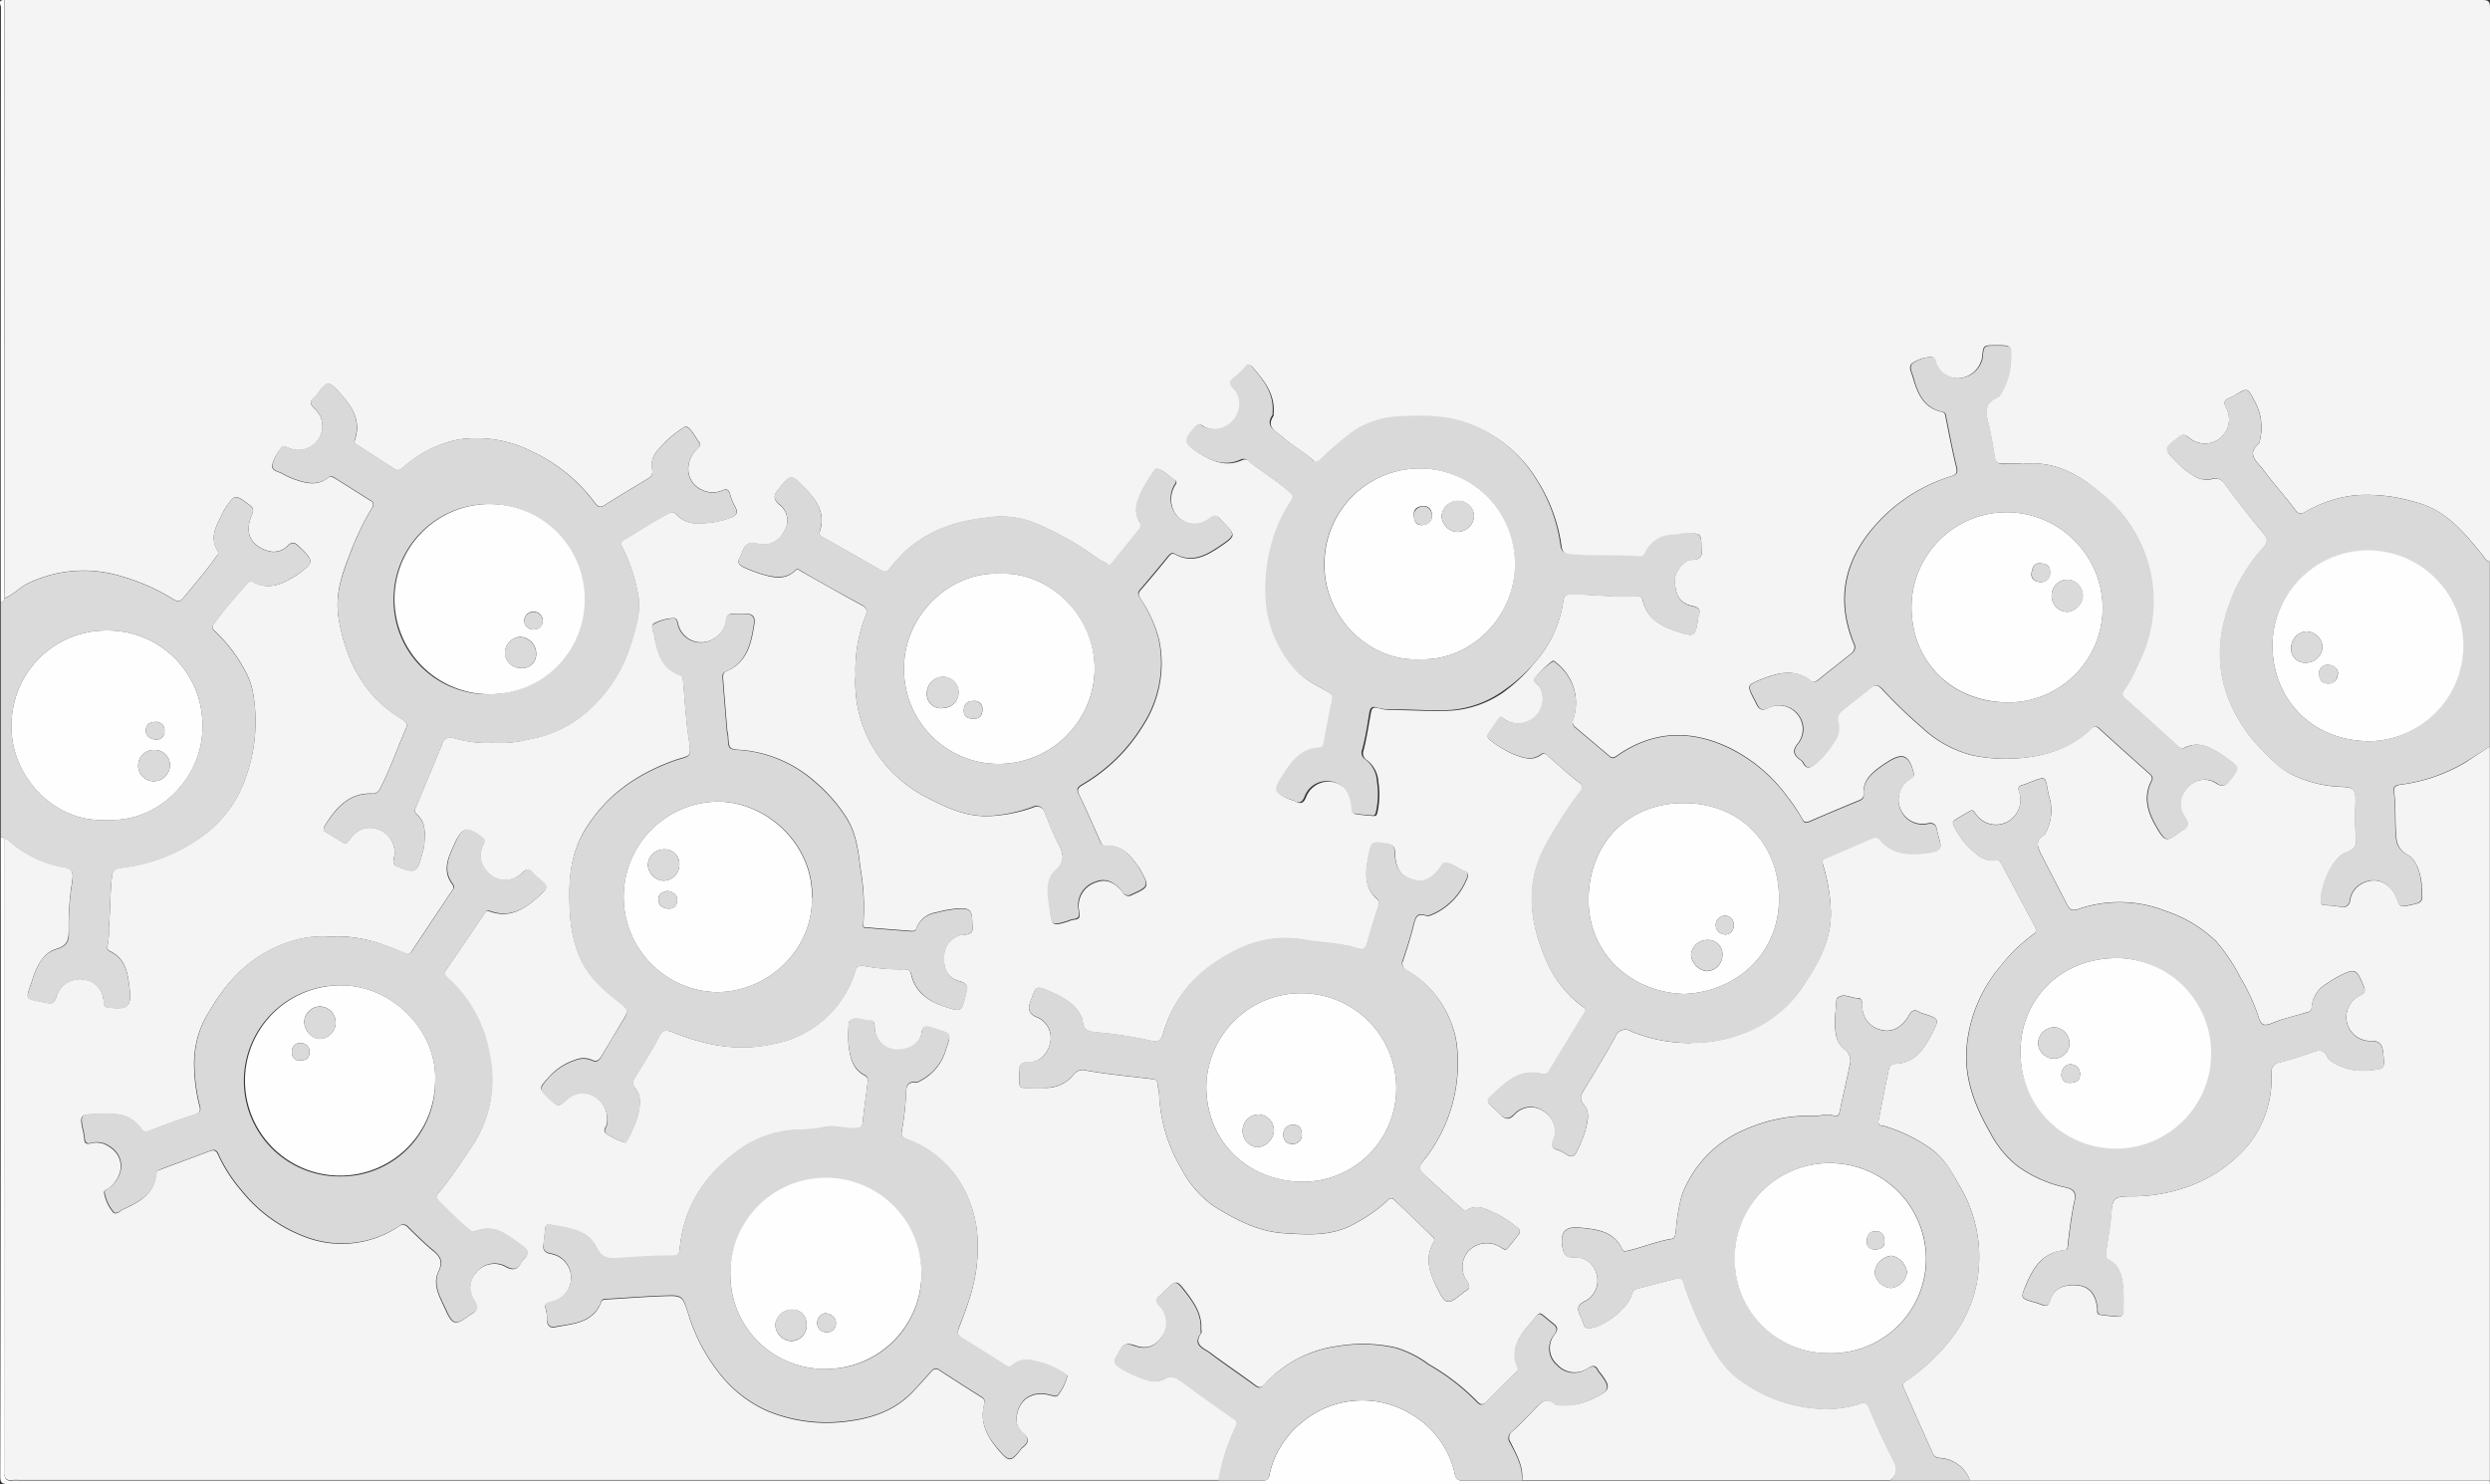
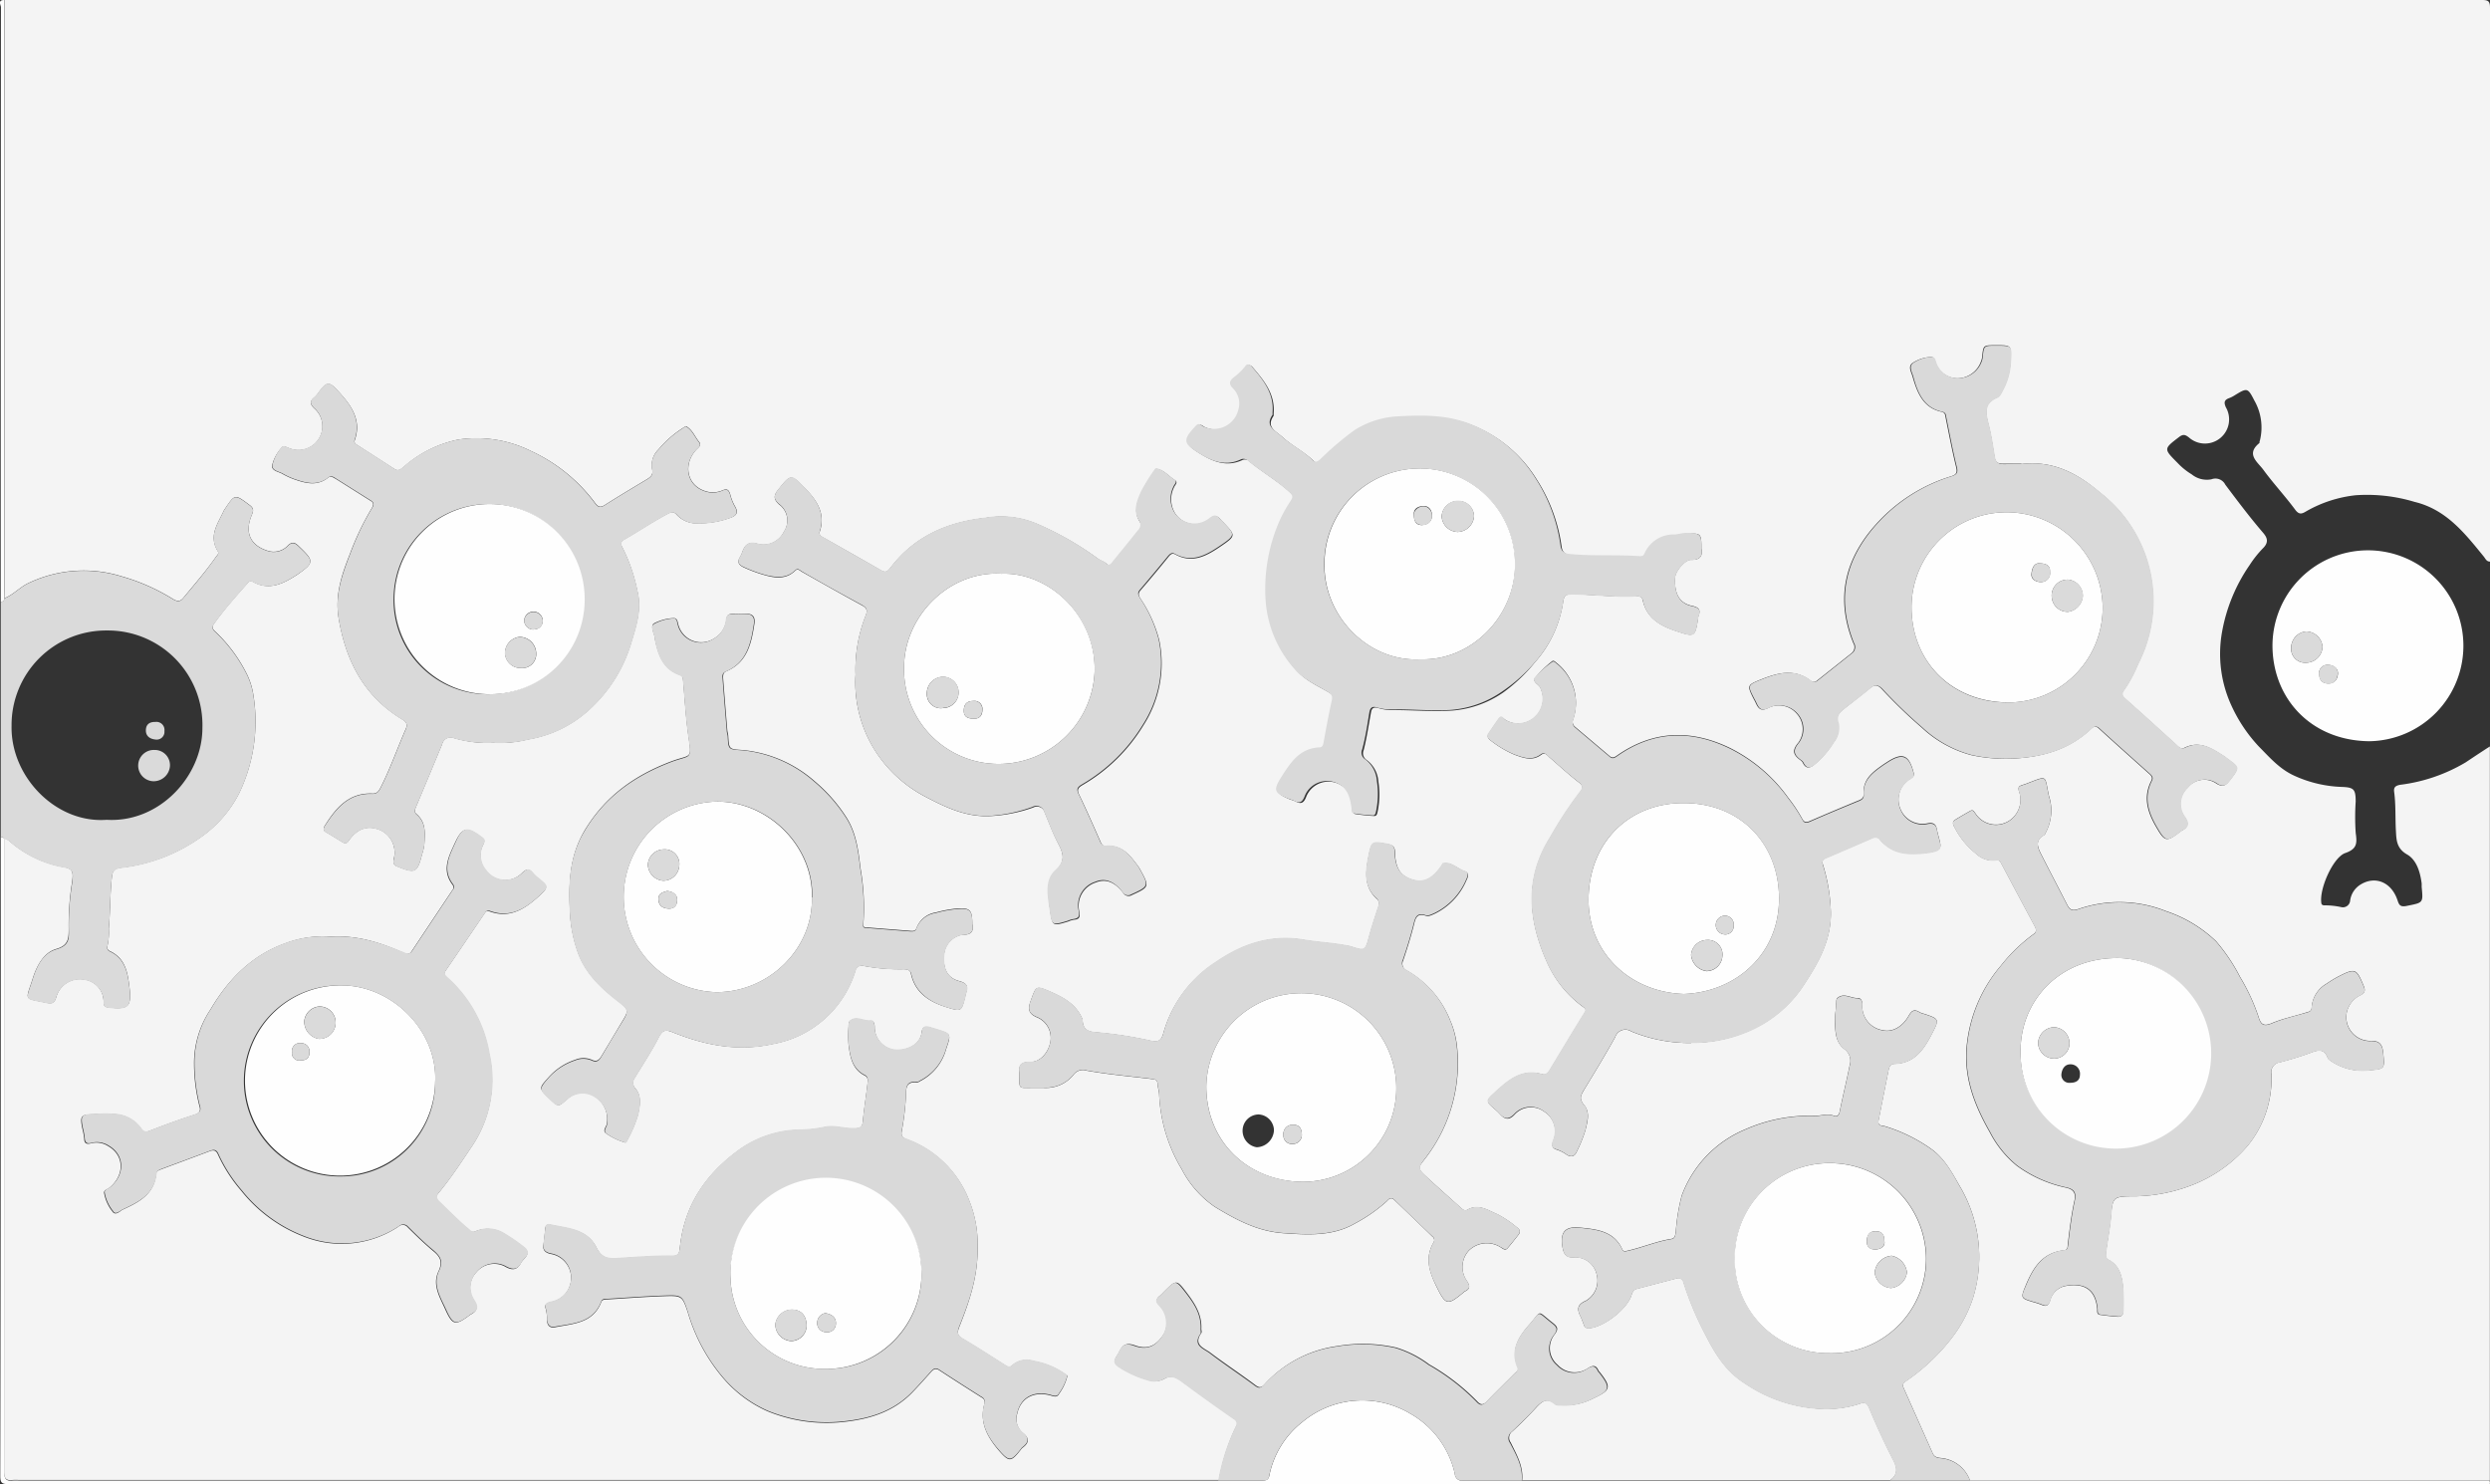
<svg xmlns="http://www.w3.org/2000/svg" viewBox="0 0 342.24 204">
  <rect x="0" y="0" width="342.24" height="204" fill="#333333" stroke="none" />
  <g id="Layer_2" data-name="Layer 2">
    <g id="GRAY_harvest_form_fill_Image" data-name="GRAY_harvest | form | fill Image">
      <path d="M342.22,102.6V203.5H270.77a4.69,4.69,0,0,0-4-3.1c-.53-.05-.91-.15-1.14-.67q-2-4.51-4-9c-.19-.43-.05-.64.3-.88a27.36,27.36,0,0,0,6.21-5.8,18.28,18.28,0,0,0,3.07-5.75,19.06,19.06,0,0,0-1.93-15.41c-1.08-1.9-2.13-3.81-4-5.09a22.2,22.2,0,0,0-6.18-3c-.38-.11-1.06,0-.9-.82.46-2.29.91-4.59,1.37-6.88.09-.44.22-.86.8-.88,2.86-.05,4.13-2.12,5.23-4.26,1-1.89.87-1.94-1.1-2.61a2.43,2.43,0,0,1-.67-.24c-.71-.44-1.07-.24-1.48.48-.89,1.58-2.3,2.31-3.58,2a3.33,3.33,0,0,1-2.81-3.48c.05-.53-.21-1-.69-.93-.92,0-1.86-.77-2.74,0-.16.14-.14.52-.16.79,0,.67-.16,1.37-.15,2,0,1.48-.06,3.17,1.24,4.19a2,2,0,0,1,.76,2.3c-.42,2.1-.94,4.19-1.36,6.29-.1.51-.35.78-.78.61-.89-.35-1.73,0-2.59,0a21.94,21.94,0,0,0-9.63,1.87,15.73,15.73,0,0,0-8.73,9.13,26.84,26.84,0,0,0-.8,4.92c-.08.46-.09.93-.62,1-2.06.33-4,1.17-6,1.62-.29.06-.58.15-.73-.17-1.13-2.53-3.48-2.77-5.78-3-2.09-.22-2.77.59-2.46,2.6.17,1,.47,1.61,1.72,1.48a3,3,0,0,1,3,2.38,3.2,3.2,0,0,1-1.5,3.59c-1.17.5-1.24,1.15-.74,2.13.19.39.32.81.49,1.22a.6.6,0,0,0,.63.43c2-.08,5.33-2.63,5.91-4.59.14-.45.32-.72.74-.83l5.42-1.42a.73.73,0,0,1,1,.56,43.62,43.62,0,0,0,3,7.15c1.33,2.61,2.78,5,5.37,6.66a20.25,20.25,0,0,0,10.58,3.55,14.42,14.42,0,0,0,5.18-.68c.53-.19,1-.35,1.37.52,1,2.45,2.13,4.86,3.34,7.23.57,1.12.59,2-.43,2.74h-50.6c.18-1.94-.79-3.56-1.58-5.19a1.07,1.07,0,0,1,.24-1.52c1.09-1,2.19-2.1,3.22-3.22.8-.88,1.54-1.51,2.69-.53.18.15.53.12.8.15a8.36,8.36,0,0,0,4.39-.93c2.43-1.12,2.54-1.54.89-3.63a.84.84,0,0,1-.15-.18c-.35-.81-.81-.77-1.5-.32a3.19,3.19,0,0,1-4.13-.49,3,3,0,0,1-.45-4.12c.68-.87.39-1.17-.31-1.72-2.18-1.72-1.37-1.66-3.17.37-1.4,1.58-2.58,3.43-1.54,5.77.2.43-.2.65-.44.89-1.26,1.28-2.56,2.52-3.8,3.82-.51.53-.85.55-1.35,0a29.77,29.77,0,0,0-6.59-5.07,14.67,14.67,0,0,0-4.56-2.32,20.83,20.83,0,0,0-8.06-.2,16.55,16.55,0,0,0-10,5.25c-.47.53-.74.5-1.27.12-2-1.51-4.15-2.92-6.18-4.45-.83-.63-2.42-1.06-1.25-2.7.1-.14,0-.39,0-.59.1-2.07-1-3.65-2.17-5.17s-1.3-1.58-2.75-.13c-.29.28-.55.59-.86.84-.47.41-.41.72,0,1.18a3.36,3.36,0,0,1,.66,3.94c-1,1.6-2.17,2.28-4,1.62-1.34-.48-1.76.06-2.22,1a3.38,3.38,0,0,1-.24.41c-.45.64-.39,1.1.34,1.55a14.18,14.18,0,0,0,3.9,1.78,2.76,2.76,0,0,0,2.22-.12c1-.65,1.73-.23,2.56.38q3.5,2.59,7.07,5.07a.7.7,0,0,1,.27,1.07,28.37,28.37,0,0,0-2.36,7.36H2.57a7.85,7.85,0,0,0-.84,0c-.88.12-1.16-.22-1.16-1.13q0-43.55,0-87.09a3.36,3.36,0,0,1,.63.31,15.3,15.3,0,0,0,7.42,3.64c1.35.23,1.51.57,1.27,2.18a36.76,36.76,0,0,0-.45,6.29c0,1.33,0,2.32-1.71,2.81s-2.67,2.29-3.23,4.05c-1,3.15-1.31,2.67,1.82,3.34.81.18,1.13.08,1.39-.7a3.36,3.36,0,0,1,3.82-2.49,3.06,3.06,0,0,1,2.71,3.11c0,.49.19.68.69.74,2.7.3,3.18-.08,2.87-2.76-.24-2-.55-4-2.7-5a.59.59,0,0,1-.31-.81,8.51,8.51,0,0,0,.16-2.25c.22-2.38.17-4.77.43-7.14.1-1,.49-1.16,1.33-1.27a23.46,23.46,0,0,0,10.71-4.06,16.59,16.59,0,0,0,5.42-6.11,22.69,22.69,0,0,0,2-13.48,9.74,9.74,0,0,0-1.07-3.27,20.54,20.54,0,0,0-4.15-5.5c-.34-.32-.58-.58-.21-1.1,1.42-2,3-3.77,4.63-5.6.2-.24.34-.37.69-.19C37,81.26,39,80.19,40.84,79,43.27,77.3,43.19,77.1,41,75c-.5-.47-.85-.56-1.4-.06a2.67,2.67,0,0,1-2.59.82c-2.54-.7-3.44-2.48-2.42-4.93.23-.57.37-.93-.27-1.41-2.06-1.53-2-1.57-3.44.58a.71.71,0,0,0-.07.09c-.81,1.81-2.21,3.53-.87,5.67.2.32-.07.52-.23.74-1.39,2-3,3.83-4.52,5.69-.45.53-.84.49-1.43.13a27.66,27.66,0,0,0-7.08-3.12,17.59,17.59,0,0,0-12.77.94c-1.21.57-2.07,1.61-3.3,2.08,0-.48,0-1,0-1.44V0Q170.86,0,341.14,0c.9,0,1.1.2,1.1,1.1q0,38.05,0,76.09c-.5,0-.62-.41-.87-.71-2.61-3.2-5.14-6.45-9.51-7.5a22.56,22.56,0,0,0-8.08-.91,17.4,17.4,0,0,0-6.87,2.25c-.57.34-.94.42-1.45-.27-1.39-1.88-3-3.6-4.38-5.49-.77-1.05-2.43-2.13-.55-3.65.07-.06,0-.23.08-.34a7.47,7.47,0,0,0-.77-5.54c-.9-1.77-1-1.73-2.7-.69a3.78,3.78,0,0,1-.75.38c-.68.25-.75.59-.45,1.27a3.32,3.32,0,0,1-5.08,4.14c-.47-.36-.77-.5-1.33-.08-2.16,1.65-2.17,1.63-.23,3.58a9.15,9.15,0,0,0,1.94,1.57,3.3,3.3,0,0,0,2.71.68,1.52,1.52,0,0,1,1.91.74c1.69,2.25,3.38,4.5,5.22,6.64.52.62.77,1.22.05,2a14.89,14.89,0,0,0-1.93,2.41,23.35,23.35,0,0,0-3.79,9.2,17,17,0,0,0,1.34,10.22,20.85,20.85,0,0,0,3.72,5.52c1.44,1.45,2.76,3,4.72,3.94a17,17,0,0,0,6.66,1.61c1.69.06,1.92.32,1.93,2a32.58,32.58,0,0,0,0,4.31c.19,1.38.24,2.2-1.43,2.78s-3.56,4.86-3.3,6.8c0,.34.24.4.48.39a10.62,10.62,0,0,1,2.25.24,1,1,0,0,0,1.24-.92,3.06,3.06,0,0,1,1.48-2.21c2-1.19,4.16-.29,5,2.11.22.64.33,1.06,1.28.86,2.27-.46,2.29-.37,2.07-2.59,0-.16,0-.32,0-.48-.2-1.59-.7-3.25-2-4-1.52-.87-1.47-2.07-1.55-3.38-.09-1.73,0-3.47-.23-5.2-.09-.62.13-.87.82-1a23.15,23.15,0,0,0,9-3.08C340,104.05,341.09,103.32,342.22,102.6Zm-48.58,61.83A22.61,22.61,0,0,0,301,163,19.2,19.2,0,0,0,309,157.4a14.54,14.54,0,0,0,3.2-9.77,1.36,1.36,0,0,1,1.15-1.62c1.41-.37,2.83-.79,4.2-1.3,1-.38,1.89-.66,2.39.69.07.19.32.34.51.48a7.82,7.82,0,0,0,5.47,1.2c1.89-.15,1.83-.3,1.66-2.24-.11-1.18-.39-1.84-1.83-1.78a3.27,3.27,0,0,1-3.2-3.88,3.38,3.38,0,0,1,1.85-2.37c.58-.31.78-.59.48-1.3-1-2.41-1.16-2.49-3.54-1.27a16.1,16.1,0,0,0-1.53.94,4.08,4.08,0,0,0-2.08,3.28c0,.57-.46.61-.81.72-1.56.49-3.18.82-4.67,1.45-1.1.47-1.5.17-1.8-.82a27.11,27.11,0,0,0-2.55-5.52,24.84,24.84,0,0,0-3.32-4.94,18.3,18.3,0,0,0-6.85-4.12,17.25,17.25,0,0,0-12.09-.28c-.8.26-1.14.1-1.48-.54-1.18-2.3-2.38-4.59-3.55-6.89-.5-1-1-2,.34-2.74.18-.11.24-.4.36-.6a6.41,6.41,0,0,0,.32-4.76c-.65-2.92-.06-2.88-3.18-1.69l-.57.19c-.38.13-.53.29-.39.79a3.45,3.45,0,0,1-1.43,4.15,3.35,3.35,0,0,1-4.54-1.06c-.21-.26-.33-.58-.73-.34-.69.39-1.38.78-2.05,1.2-.45.28-.32.66-.12,1a11.14,11.14,0,0,0,3,3.69,3.4,3.4,0,0,0,2.74.9c.41-.07.54.11.71.43q2.26,4.27,4.55,8.53c.21.4.41.8-.09,1.16a22.79,22.79,0,0,0-4.52,4.36,19.89,19.89,0,0,0-4.75,11.61c-.24,4.18,1.23,7.81,3.23,11.31a14.42,14.42,0,0,0,3.71,4.59,17.56,17.56,0,0,0,6.73,3c1.17.25,1.4.85,1.18,1.83-.44,2-.68,4.07-.92,6.11,0,.35-.08.63-.51.67-3,.32-4.28,2.46-5.28,4.88-.7,1.7-.63,1.73,1,2.23a10.74,10.74,0,0,1,1.25.41c.63.26.89.07,1.12-.58a2.71,2.71,0,0,1,2-2c2.25-.44,4.2.08,4.48,3.15,0,.3-.07.71.36.78q1.25.18,2.49.27c.48,0,.73-.28.73-.76a30.91,30.91,0,0,0-.05-3.47c-.16-1.43-.5-2.84-2-3.6-.46-.23-.37-.64-.32-1.05.22-1.73.57-3.43.7-5.18C290.4,164.48,290.5,164.43,293.64,164.43ZM140.11,147.52c0,2.29-.21,2,1.89,2,.48,0,1,0,1.43,0a4.84,4.84,0,0,0,4.18-1.86,1.59,1.59,0,0,1,1.74-.5c3,.54,6,.79,9,1.16.47,0,.73.17.76.69s.19.94.21,1.41a21.68,21.68,0,0,0,3.09,10.28,14.14,14.14,0,0,0,4.53,5.17c2.92,1.78,5.91,3.4,9.49,3.64,3.41.23,6.75.45,9.86-1.36a21.78,21.78,0,0,0,4.29-3c.31-.31.58-.68,1.08-.2,1.72,1.66,3.46,3.31,5.19,5a.61.61,0,0,1,.18.84c-1.22,2.07-.57,4.05.38,6,1.3,2.66,1.53,2.7,3.75.86a.79.79,0,0,1,.18-.14c.74-.34.72-.75.3-1.41a3.33,3.33,0,0,1,.24-4.19,3.51,3.51,0,0,1,4.38-.46c.3.17.61.51.95.12.52-.59,1-1.22,1.5-1.85a.63.63,0,0,0-.2-1,14.82,14.82,0,0,0-2.66-1.8c-1.3-.54-2.62-1.53-4.18-.63-.38.22-.66-.08-.94-.33-1.5-1.35-3-2.68-4.52-4.07s-1.34-1.32-.21-2.79a21.36,21.36,0,0,0,4.28-15.15,12.26,12.26,0,0,0-.94-3.67,13.69,13.69,0,0,0-6-6.89,1,1,0,0,1-.48-1.36c.56-1.65,1.08-3.33,1.5-5,.23-1,.51-1.52,1.63-1.15.41.13.82-.12,1.24-.3a9,9,0,0,0,4.33-4.58c.23-.45.4-1-.19-1.22-1-.3-1.82-1.32-3-1.08-.08,0-.13.19-.2.29-1.19,1.76-2.37,2.39-3.79,2-1.85-.5-2.56-1.51-2.65-3.87,0-.68-.25-.95-.95-1.08-2.19-.38-2.26-.43-2.69,1.77-.39,2-.67,4.14,1.18,5.77a.94.94,0,0,1,.18,1.1c-.43,1.33-.88,2.64-1.24,4-.57,2.07-.54,2.07-2.54,1.43a3.5,3.5,0,0,0-.58-.12c-1.95-.37-3.95-.46-5.89-.79-4.47-.76-8.36.54-11.95,3A17,17,0,0,0,159.9,142c-.29,1.12-.79,1.28-1.77,1.05a55.8,55.8,0,0,0-6.81-1.09c-1.18-.13-2.52,0-2.52-1.79,0-.07-.06-.14-.09-.22-.85-1.94-2.58-2.87-4.38-3.65-2-.86-1.91-.78-2.67,1.27-.48,1.28-.2,1.84,1,2.33a3.05,3.05,0,0,1,1.72,3.25c-.26,1.5-1.4,2.85-2.8,2.82S140,146.62,140.11,147.52ZM67.79,102.11a16.39,16.39,0,0,0,4.8-.48,16.44,16.44,0,0,0,8.89-4.57,20.16,20.16,0,0,0,5.19-8.47c.71-2.38,1.57-4.78.93-7.35a23.49,23.49,0,0,0-2-5.87c-.25-.45-.44-.87.15-1.2,2-1.15,4-2.5,6.07-3.58.55-.29.84-.24,1.21.18A3.72,3.72,0,0,0,96,71.93a12.36,12.36,0,0,0,4.21-.7c1-.31,1.38-.72.77-1.72a6.57,6.57,0,0,1-.61-1.56c-.19-.6-.41-.86-1.1-.54a3.36,3.36,0,0,1-2.57,0c-2.32-.88-2.8-3.65-1-5.6.29-.31.78-.59.38-1.09-.59-.72-.91-1.67-1.78-2.14-.09,0-.33.18-.49.28a14.44,14.44,0,0,0-3.31,2.92,3,3,0,0,0-.88,2.63c.21.83-.17,1.14-.75,1.49-1.91,1.15-3.83,2.29-5.71,3.49-.6.38-.89.35-1.35-.24A22.84,22.84,0,0,0,73,62a16.81,16.81,0,0,0-10-1.58,16.22,16.22,0,0,0-7.59,3.83c-.43.36-.74.52-1.24.19-1.67-1.09-3.35-2.15-5-3.22-.27-.17-.54-.28-.4-.73,1-2.87-.63-4.93-2.37-6.81-1.22-1.33-1.53-1.18-2.64.32a3.32,3.32,0,0,1-.55.63c-.65.52-.62.93,0,1.52a3.25,3.25,0,0,1,.75,3.93,3.31,3.31,0,0,1-4.21,1.53c-.34-.11-.78-.42-1-.11A5.45,5.45,0,0,0,37.39,64c-.06.72.86.83,1.4,1.12a9.8,9.8,0,0,0,1.74.8c1.53.53,3.09.91,4.54-.24.43-.35.77,0,1.09.15,1.59,1,3.17,2,4.76,3,.45.27.46.51.19,1a37.25,37.25,0,0,0-3,6.26C47,78.9,46,81.72,46.55,85c1,5.9,3.5,10.7,8.71,13.86.58.36.8.67.51,1.33-1.18,2.7-2.15,5.49-3.49,8.11-.24.47-.5.79-1.08.77-3.22-.15-5,1.94-6.5,4.32-.22.34-.39.71.13,1,.76.43,1.5.91,2.25,1.36.37.23.58.18.86-.22,1.18-1.69,2.64-2.15,4.33-1.44a3.39,3.39,0,0,1,1.84,4c-.08.48,0,.83.5,1,2.48,1,2.74.88,3.41-1.71a6.59,6.59,0,0,0,.3-1.28c.09-1.51.28-3.07-1.07-4.21-.36-.31-.22-.62-.07-1q1.8-4.29,3.58-8.59a1.2,1.2,0,0,1,1.66-.85A16.75,16.75,0,0,0,67.79,102.11Zm66.58,69.27a15.85,15.85,0,0,0-1.15-6.32,14.47,14.47,0,0,0-8.58-8.45c-.64-.25-.83-.48-.68-1.21a35.79,35.79,0,0,0,.55-4.61c.06-1.07-.12-2.16,1.51-2,.21,0,.43-.19.65-.29a7,7,0,0,0,3.37-4.28c.72-2.1.73-2.09-1.34-2.73l-.92-.28c-.58-.16-1-.09-1.09.64-.2,1.89-2.25,2.63-3.78,2.46a3.16,3.16,0,0,1-2.69-3c0-.45,0-1-.61-1-1,.11-2-.75-2.85.1-.14.14-.13.45-.13.69a17.52,17.52,0,0,0,0,2.51c.22,1.67.49,3.35,2.22,4.23.52.27.43.75.38,1.16-.19,1.73-.49,3.46-.64,5.19-.07.85-.49.9-1.17.93-1.35.07-2.67-.45-4-.19a18.06,18.06,0,0,1-3.18.39,14.73,14.73,0,0,0-8.59,2.7c-4.71,3.39-7.67,7.78-8.22,13.63-.08.84-.4,1-1.11,1-2.39,0-4.78.16-7.16.31-1.54.1-2.41.08-3.2-1.5-1.25-2.52-4-2.6-6.38-3.12-.36-.08-.6.11-.64.52-.07.75-.14,1.51-.25,2.25s.26,1.06.93,1.24a3.35,3.35,0,0,1,.08,6.62c-.42.12-.92.25-.71.86a5.85,5.85,0,0,1,.2,1.66c0,.65.37,1.09,1.07.95,2.48-.5,5.24-.51,6.38-3.47.13-.34.41-.33.69-.35,2.66-.16,5.31-.37,8-.46,2.39-.08,2.45,0,3.2,2.21a24.45,24.45,0,0,0,4.82,9,17.16,17.16,0,0,0,6.15,4.61,21.33,21.33,0,0,0,10.14,1.5c3.71-.36,7.08-1.33,9.75-4.08.88-.91,1.73-1.87,2.58-2.82.32-.36.62-.56,1.11-.24,1.94,1.27,3.88,2.51,5.83,3.74a.71.71,0,0,1,.39.89c-.72,2.58.44,4.6,2,6.42,1.41,1.62,1.67,1.57,3-.12a1.25,1.25,0,0,1,.24-.27c.93-.68,1-1.33,0-2.07a2.47,2.47,0,0,1-.73-2.59c.47-2.2,2.33-3.19,4.69-2.5.45.13.82.24,1.09-.29a6.85,6.85,0,0,0,1.12-2.42c0-.06-.17-.15-.27-.22a10.75,10.75,0,0,0-4.38-1.81,3,3,0,0,0-2.94.59c-.31.34-.59.22-.93,0-1.94-1.24-3.89-2.48-5.86-3.66-.74-.44-.8-.82-.48-1.63C133.19,179,134.44,175.54,134.37,171.38Zm99.48-96c0-2.06-.06-2.13-2-2-.55,0-1.1.18-1.65.22a4.34,4.34,0,0,0-4,2.56c-.15.33-.24.45-.68.42-3.17-.22-6.37,0-9.55-.29-.86-.08-1.22-.38-1.33-1.14a22.72,22.72,0,0,0-3.4-9.22,18.38,18.38,0,0,0-9.46-7.69c-3.18-1.13-6.44-1-9.69-.86a12.1,12.1,0,0,0-5.81,1.91,40.78,40.78,0,0,0-4.63,3.94c-.42.37-.7.52-1.07.15-1.32-1.29-3-2.1-4.35-3.34-.87-.79-2.26-1.32-1.17-2.89,0-.08,0-.23,0-.35.21-2.64-1.31-4.49-2.88-6.31-.29-.33-.65-.45-.89,0A8,8,0,0,1,169.72,52c-.52.51-.65.85-.06,1.46a2.92,2.92,0,0,1,.74,3,3.43,3.43,0,0,1-4.83,2.23c-.31-.14-.59-.56-1-.08-1.82,2-1.8,2.41.47,3.8,1.77,1.1,3.65,1.8,5.73.82a.88.88,0,0,1,1,.23c1.84,1.51,3.93,2.69,5.69,4.33.44.4.46.62.19,1.06a20.75,20.75,0,0,0-1.47,2.59,23.38,23.38,0,0,0-2,11.42,15.86,15.86,0,0,0,4.07,9.32c1.23,1.4,2.89,2.1,4.42,3,.45.28.73.5.6,1.12-.42,1.89-.77,3.81-1.12,5.72-.07.37-.13.77-.57.79-2.81.12-4.08,2.19-5.35,4.23-1,1.63-.85,2,.88,2.76.33.14.69.22,1,.38.7.36,1.06.21,1.39-.57a3.29,3.29,0,0,1,4.73-1.74c1.26.69,1.54,1.94,1.73,3.22,0,.3-.08.73.33.8a25.17,25.17,0,0,0,2.6.27c.36,0,.39-.32.46-.6a11.57,11.57,0,0,0,.1-4.15,4,4,0,0,0-1.67-3,1.08,1.08,0,0,1-.35-1.29c.43-1.7.68-3.42,1-5.15.08-.53.28-.85,1-.65a6.39,6.39,0,0,0,2,.28c2.73,0,5.44.23,8.17.07a14.26,14.26,0,0,0,7-2.48A22.74,22.74,0,0,0,211,91a15.94,15.94,0,0,0,3.85-8.32c.12-.79.35-1,1.09-1,3,0,6,.44,9,.26a.72.72,0,0,1,.86.62c.56,2.4,2.39,3.44,4.51,4.15,2.66.89,2.67.87,3.1-1.82a.35.35,0,0,1,0-.11c.36-.89.21-1.29-.88-1.52-1.75-.38-2.42-1.72-2.3-3.9.05-.84,1.33-2.41,2.17-2.42C233.68,77,234.06,76.4,233.85,75.42ZM45.47,128.74a14.69,14.69,0,0,0-6.2.9c-4.68,1.66-7.92,5-10.36,9.14a13.22,13.22,0,0,0-2.24,7.57A23.85,23.85,0,0,0,27.4,152c.2.63.08,1-.64,1.22-2.08.67-4.14,1.42-6.17,2.21-.59.23-.86.22-1.25-.34A4.7,4.7,0,0,0,16,153.17a19,19,0,0,0-3.2,0c-1.69,0-1.83.24-1.49,1.93a9.83,9.83,0,0,1,.26,1.4c0,.67.33.82.94.65a3,3,0,0,1,2.38.4c2.2,1.27,2.26,3.95.17,5.69-.27.22-.78.31-.76.7a5.59,5.59,0,0,0,1.15,2.58c.4.62,1,0,1.35-.22,2.19-1,4.38-2.09,4.66-4.93,0-.37.36-.52.65-.63,2.24-.84,4.49-1.66,6.72-2.51.54-.2.87-.12,1.12.46a20.8,20.8,0,0,0,3.22,5,20.28,20.28,0,0,0,9,6.44,14.11,14.11,0,0,0,12.59-1.52.86.86,0,0,1,1.26.07c1.13,1.12,2.28,2.24,3.5,3.26,1,.81,1.36,1.5.73,2.84-.88,1.89.26,3.64,1,5.32.93,2,1.32,2.11,3.07.85a3.48,3.48,0,0,1,.39-.28c.91-.48,1-1,.43-1.93a3.11,3.11,0,0,1,.32-3.86,3.2,3.2,0,0,1,3.92-.81c1,.59,1.72.55,2.26-.56a3.86,3.86,0,0,1,.47-.54c.45-.54.58-.94-.12-1.52a22.59,22.59,0,0,0-2.64-1.83,4.23,4.23,0,0,0-4-.37.68.68,0,0,1-.84-.16c-1.48-1.22-2.81-2.59-4.19-3.92-.48-.47-.45-.75,0-1.25,1.65-2,3.06-4.16,4.5-6.31a16.24,16.24,0,0,0,2.41-12.74,18,18,0,0,0-5.68-10.38c-.35-.31-.68-.53-.32-1.05,1.78-2.6,3.54-5.2,5.31-7.81.18-.26.31-.51.75-.35,2.73,1,4.79-.31,6.67-2,1.48-1.35,1.44-1.39-.09-2.62a4.78,4.78,0,0,1-.68-.67c-.49-.61-.86-.56-1.44,0a3.27,3.27,0,0,1-5-.37,3.11,3.11,0,0,1-.37-3.46c.16-.37.34-.67-.12-1-2.09-1.59-2.71-1.53-3.76.75-.84,1.82-1.84,3.73-.29,5.72a.61.61,0,0,1-.07.77q-2.79,4.17-5.57,8.36c-.27.4-.54.44-1,.25C52.44,129.61,49.16,128.51,45.47,128.74Zm72.12-36a17.51,17.51,0,0,0,2.66,10.39,18.13,18.13,0,0,0,7.07,6.45c2.69,1.41,5.42,2.7,8.59,2.6A20.77,20.77,0,0,0,142,111a1.1,1.1,0,0,1,1.6.7c.61,1.43,1.14,2.89,1.86,4.26s1,2.42-.36,3.75-1,3.58-.77,5.38c.31,2.2.31,2.24,2.5,1.57a3.21,3.21,0,0,1,.8-.24c.75-.06.84-.38.72-1.11a3.38,3.38,0,0,1,2.23-4c1.38-.56,2.59-.13,3.8,1.42a.86.86,0,0,0,1.21.29c2.38-1.08,2.42-1.15,1.18-3.41a4.33,4.33,0,0,0-.31-.51c-1.11-1.5-2.22-3-4.4-2.78-.58,0-.7-.4-.88-.81-.93-2.11-1.86-4.22-2.86-6.3-.33-.69-.12-.94.47-1.3a23.67,23.67,0,0,0,8.36-8.19,15.71,15.71,0,0,0,2.18-11.76,18.36,18.36,0,0,0-2.54-5.63c-.26-.42-.42-.72-.05-1.16q2-2.31,3.9-4.67c.27-.32.49-.51.9-.29,2.41,1.33,4.41.14,6.3-1.15,2.09-1.42,2-1.5.26-3.3a3.64,3.64,0,0,1-.34-.34c-.45-.56-.79-.63-1.45-.12a3.24,3.24,0,0,1-4.94-1,3.66,3.66,0,0,1,0-3.32c.12-.33.63-.7.09-1-.82-.51-1.44-1.36-2.47-1.53-.09,0-.24.19-.32.32a25.32,25.32,0,0,0-1.75,2.85c-.58,1.26-1.14,2.64-.32,4a1,1,0,0,1-.12,1.36q-1.71,2.15-3.45,4.26c-.21.26-.5.68-.88.31s-.91-.48-1.31-.8A42.46,42.46,0,0,0,142.5,72a12.54,12.54,0,0,0-7-.81c-5.31.57-9.83,2.54-13.12,6.88-.38.51-.69.67-1.27.34-2.61-1.51-5.25-3-7.87-4.48-.3-.17-.74-.31-.55-.9.8-2.43-.41-4.24-2-5.87-2-2.06-2-2-3.74.17-.59.74-.69,1.25.12,2a2.74,2.74,0,0,1,.68,3.76,3.14,3.14,0,0,1-3.5,1.7c-1.34-.43-1.88.07-2.25,1.18a3.92,3.92,0,0,1-.32.65c-.35.62-.19,1,.46,1.33a18.75,18.75,0,0,0,3.24,1.18c1.4.37,2.76.44,3.91-.68.38-.37.64,0,.94.16,2.73,1.54,5.46,3.09,8.22,4.59.66.35.82.67.55,1.39A20.1,20.1,0,0,0,117.59,92.76Zm160.25-29c-.83,0-1.68,0-2.51,0s-1.08-.27-1.2-1c-.24-1.48-.46-3-.83-4.44s-.73-2.86,1.13-3.65c.38-.16.59-.62.8-1a9.06,9.06,0,0,0,1.1-3.86c.14-2.35.22-2.35-2.08-2.34-1.65,0-1.65,0-1.81,1.56a2.26,2.26,0,0,1-.17.68A3.47,3.47,0,0,1,269,52a3.18,3.18,0,0,1-2.9-2c-.14-.36-.2-1-.75-.93a4.89,4.89,0,0,0-2.56.88c-.55.49-.08,1.24.08,1.81.63,2.18,1.42,4.29,4,4.85a.58.58,0,0,1,.5.55c.47,2.33.91,4.67,1.48,7,.22.86,0,1.1-.77,1.33a22.86,22.86,0,0,0-9.83,6.13c-4.6,4.87-6.09,10.4-3.53,16.76a1.06,1.06,0,0,1-.24,1.4l-4.76,3.78a.64.64,0,0,1-.87,0c-2.26-1.74-4.6-1.06-6.89-.14-1.84.74-1.82.82-1,2.51.13.24.27.49.38.74.36.77.73,1.14,1.7.64a3.24,3.24,0,0,1,3.9.77,3.17,3.17,0,0,1,.23,4c-.94,1.1-.67,1.72.31,2.42a1,1,0,0,1,.31.35c.45.93,1.05.7,1.63.2a12.33,12.33,0,0,0,2.58-3,3.19,3.19,0,0,0,.65-2.6c-.38-1.07.18-1.54.85-2.07,1.18-.93,2.37-1.86,3.55-2.81.58-.47,1-.47,1.57.12a67.48,67.48,0,0,0,5.51,5.32,16,16,0,0,0,6.79,3.78,22,22,0,0,0,5.93.47c3.91-.22,7.53-1.26,10.46-4,.39-.37.67-.58,1.18-.11,2.29,2.1,4.61,4.16,6.92,6.23.28.25.49.5.27.93-1.13,2.2-.55,4.23.59,6.22,1.27,2.21,1.46,2.27,3.43.75l.1-.07c.91-.47,1.13-1,.45-1.94a3,3,0,0,1,.42-4,2.93,2.93,0,0,1,3.9-.61c1,.66,1.41.22,1.93-.45,1.3-1.68,1.3-1.68-.47-3-.1-.07-.18-.16-.28-.22-1.7-1.07-3.35-2.28-5.52-1.21-.53.26-.87-.18-1.23-.5-2.3-2.09-4.59-4.17-6.91-6.23-.43-.38-.58-.66-.19-1.18a18.43,18.43,0,0,0,1.93-3.58,18.89,18.89,0,0,0-5.18-23.56C285.57,65.07,282.14,63.25,277.84,63.78ZM133.64,127c0-1.92-.31-2.25-2.08-2.13a16.47,16.47,0,0,0-2.92.54,3.35,3.35,0,0,0-2.66,2.13c-.14.39-.41.44-.75.41l-5.94-.47c-.3,0-.69.06-.62-.46a31.19,31.19,0,0,0-.4-7.72c-.29-2.49-.61-5-2.06-7.15A21.82,21.82,0,0,0,112,107.4a17.5,17.5,0,0,0-9.9-4.31c-1.88-.13-1.88-.07-2-1.87,0-.28-.1-.55-.13-.82-.2-2.42-.4-4.83-.58-7.24,0-.36,0-.69.42-.88,2.9-1.21,3.47-3.82,3.88-6.51.16-1-.25-1.51-1.33-1.39a13.45,13.45,0,0,1-1.68,0c-.52,0-.76.15-.84.73a3.38,3.38,0,0,1-1.57,2.57,3.25,3.25,0,0,1-5-1.72c-.14-.38-.1-1-.67-1a6.39,6.39,0,0,0-2.73.73c-.5.35,0,1.31.17,2,0,.08,0,.16,0,.24.44,2.08,1.12,4,3.39,4.81.38.13.43.39.46.73.23,2.61.37,5.23.75,7.82.47,3.18.31,2.33-2.44,3.38-5,1.91-9,4.75-11.84,9.46-2.21,3.72-2.22,7.66-2,11.68a18.87,18.87,0,0,0,1,4.88c1.07,3.14,3.41,5.22,5.92,7.16,1.06.82,1.1,1.13.4,2.28-1,1.66-2,3.35-3,5-.31.52-.64.87-1.32.54a2.92,2.92,0,0,0-2.32,0,8.32,8.32,0,0,0-3.61,2.37c-1.38,1.54-1.41,1.51,0,2.87s1.27,1.22,2.59.11a3.07,3.07,0,0,1,4-.12,3.66,3.66,0,0,1,1.36,3.67c-.14.42-.62.91,0,1.27a8.83,8.83,0,0,0,2.58,1.21s.2-.21.25-.35a17.54,17.54,0,0,0,1.49-3.52c.24-1.21.52-2.48-.35-3.55a1.12,1.12,0,0,1-.12-1.49c1.13-1.86,2.34-3.69,3.33-5.63.48-.92.92-1,1.76-.68,4.47,1.81,9,2.75,13.86,1.67a14.53,14.53,0,0,0,11.38-10.07.86.86,0,0,1,1.07-.68,26.7,26.7,0,0,0,5.57.47c.45,0,.93.09,1,.62.56,2.58,2.45,3.82,4.74,4.55s2.21.64,2.77-1.61l0-.11c.35-.91.39-1.49-.85-1.82-1.68-.44-2.27-1.7-2.1-3.65a3,3,0,0,1,2.48-2.71C133.64,128.52,133.83,127.92,133.64,127Zm98.81,16.32a19.38,19.38,0,0,0,8.22-1.76,17,17,0,0,0,7.46-6.52c1.92-2.94,3.59-6,3.51-9.72a24.1,24.1,0,0,0-1-6.21c-.14-.48-.36-.91.3-1.19,2.16-.92,4.32-1.86,6.48-2.79a.78.78,0,0,1,1,.29c1.56,1.8,3.59,2.06,5.85,1.84,3.34-.33,2.44-.81,1.93-3.35-.13-.69-.54-.88-1.22-.76a3.27,3.27,0,0,1-3.72-1.85,3.31,3.31,0,0,1,1.31-4.27c.3-.21.58-.33.45-.83-.63-2.47-1.53-2.85-3.64-1.47-.23.15-.47.3-.69.46-1.41,1-2.69,2-2.54,4,0,.41-.22.63-.6.79-2.28.94-4.56,1.9-6.82,2.88-.45.19-.74.19-1-.28a21.07,21.07,0,0,0-1.9-2.88,21.89,21.89,0,0,0-8.06-6.9c-5.32-2.57-10.52-2.43-15.46,1-.31.22-.65.49-1.07.12l-4.73-4a.88.88,0,0,1-.28-1.06,7,7,0,0,0-2.3-7.76c-.19-.15-.4-.4-.62-.2A13.91,13.91,0,0,0,211,93.16c-.45.6.58.91.76,1.46,0,.07.05.15.08.22A3.38,3.38,0,0,1,207,99c-.32-.16-.62-.68-1-.17s-.92,1.3-1.38,2c-.26.38-.11.68.22.92a14.41,14.41,0,0,0,3.35,2c1.19.43,2.42.91,3.64,0,.49-.37.79,0,1.12.33,1.35,1.17,2.67,2.39,4.08,3.48.59.46.57.81.19,1.27a53.54,53.54,0,0,0-4.13,6.28c-3.68,5.85-3,11.73-.23,17.64a15.23,15.23,0,0,0,4.7,5.63c.29.22.56.36.26.84-1.62,2.6-3.19,5.24-4.78,7.86-.24.4-.53.73-1.05.58-2.89-.83-4.78.94-6.63,2.63-1.18,1.07-1.08,1.17.15,2.21a8.21,8.21,0,0,1,.6.58c.69.78,1.28,1,2.13.05a3.05,3.05,0,0,1,4.05-.3,3.22,3.22,0,0,1,1.24,3.89c-.28.7-.27,1.11.54,1.34a4.9,4.9,0,0,1,1.26.66c.69.43,1.13.2,1.42-.48a19.7,19.7,0,0,0,1.16-2.88c.27-1.13.68-2.43-.15-3.43s-.41-1.44,0-2.19c1.45-2.38,2.9-4.76,4.25-7.2a1.46,1.46,0,0,1,2.19-.77A21,21,0,0,0,232.45,143.36Z" fill="#f4f4f4" />
-       <path d="M342.22,102.6c-1.13.72-2.25,1.45-3.39,2.16a23.15,23.15,0,0,1-9,3.08c-.69.11-.91.36-.82,1,.25,1.73.14,3.47.23,5.2.08,1.31,0,2.51,1.55,3.38,1.34.76,1.84,2.42,2,4,0,.16,0,.32,0,.48.22,2.22.2,2.13-2.07,2.59-.95.2-1.06-.22-1.28-.86-.84-2.4-3-3.3-5-2.11a3.06,3.06,0,0,0-1.48,2.21,1,1,0,0,1-1.24.92,10.62,10.62,0,0,0-2.25-.24c-.24,0-.44-.05-.48-.39-.26-1.94,1.5-6.17,3.3-6.8s1.62-1.4,1.43-2.78a32.58,32.58,0,0,1,0-4.31c0-1.68-.24-1.94-1.93-2a17,17,0,0,1-6.66-1.61c-2-.9-3.28-2.49-4.72-3.94a20.85,20.85,0,0,1-3.72-5.52,17,17,0,0,1-1.34-10.22,23.35,23.35,0,0,1,3.79-9.2,14.89,14.89,0,0,1,1.93-2.41c.72-.74.47-1.34-.05-2-1.84-2.14-3.53-4.39-5.22-6.64a1.52,1.52,0,0,0-1.91-.74,3.3,3.3,0,0,1-2.71-.68,9.15,9.15,0,0,1-1.94-1.57c-1.94-2-1.93-1.93.23-3.58.56-.42.86-.28,1.33.08A3.32,3.32,0,0,0,305.92,56c-.3-.68-.23-1,.45-1.27a3.78,3.78,0,0,0,.75-.38c1.73-1,1.8-1.08,2.7.69a7.47,7.47,0,0,1,.77,5.54c0,.11,0,.28-.08.34-1.88,1.52-.22,2.6.55,3.65,1.39,1.89,3,3.61,4.38,5.49.51.69.88.61,1.45.27a17.4,17.4,0,0,1,6.87-2.25,22.56,22.56,0,0,1,8.08.91c4.37,1,6.9,4.3,9.51,7.5.25.3.37.73.87.71Zm-16.58-.72a13.08,13.08,0,1,0-13.29-12.7C312.58,96.24,317.8,101.8,325.64,101.88Z" fill="#d9d9d9" />
      <path d="M.6,82.25c1.23-.47,2.09-1.51,3.3-2.08a17.59,17.59,0,0,1,12.77-.94,27.66,27.66,0,0,1,7.08,3.12c.59.36,1,.4,1.43-.13,1.56-1.86,3.13-3.7,4.52-5.69.16-.22.43-.42.23-.74-1.34-2.14.06-3.86.87-5.67a.71.71,0,0,1,.07-.09c1.41-2.15,1.38-2.11,3.44-.58.64.48.5.84.27,1.41-1,2.45-.12,4.23,2.42,4.93A2.67,2.67,0,0,0,39.59,75c.55-.5.9-.41,1.4.06,2.2,2.07,2.28,2.27-.15,3.93C39,80.19,37,81.26,34.73,80c-.35-.18-.49-.05-.69.19-1.59,1.83-3.21,3.63-4.63,5.6-.37.52-.13.78.21,1.1a20.54,20.54,0,0,1,4.15,5.5,9.74,9.74,0,0,1,1.07,3.27,22.69,22.69,0,0,1-2,13.48,16.59,16.59,0,0,1-5.42,6.11,23.46,23.46,0,0,1-10.71,4.06c-.84.11-1.23.32-1.33,1.27-.26,2.37-.21,4.76-.43,7.14a8.51,8.51,0,0,1-.16,2.25.59.59,0,0,0,.31.81c2.15,1,2.46,3,2.7,5,.31,2.68-.17,3.06-2.87,2.76-.5-.06-.72-.25-.69-.74a3.06,3.06,0,0,0-2.71-3.11,3.36,3.36,0,0,0-3.82,2.49c-.26.78-.58.88-1.39.7-3.13-.67-2.82-.19-1.82-3.34.56-1.76,1.41-3.53,3.23-4.05S9.49,129,9.46,127.7a36.76,36.76,0,0,1,.45-6.29c.24-1.61.08-2-1.27-2.18a15.3,15.3,0,0,1-7.42-3.64,3.36,3.36,0,0,0-.63-.31.47.47,0,0,0-.49-.22V82.71A.44.44,0,0,0,.6,82.25Zm14.06,30.43c7.27.43,13.15-6,13.16-12.59A13,13,0,0,0,14.73,86.66,13,13,0,0,0,1.59,99.76C1.44,106.76,7.69,113.21,14.66,112.68Z" fill="#dadada" />
      <path d="M.1,115.06a.47.47,0,0,1,.49.22q0,43.54,0,87.09c0,.91.28,1.25,1.16,1.13a7.85,7.85,0,0,1,.84,0H173.45c.44,0,.83,0,1-.6a12.45,12.45,0,0,1,4.5-7.39,12.86,12.86,0,0,1,14.84-1.23,12.68,12.68,0,0,1,6.17,8.3,1,1,0,0,0,1.21.93c2.68,0,5.36,0,8,0H342.22c-.1.15.23.51-.24.48h-.84q-170,0-340,0c-.9,0-1.1-.2-1.1-1.1Q.13,159,.1,115.06Z" fill="#fefefe" />
      <path d="M.6,82.25a.44.44,0,0,1-.5.46Q.1,41.84.13,1c0-.3-.5-1,.45-1V80.81C.58,81.29.59,81.77.6,82.25Z" fill="#fefefe" />
      <path d="M293.64,164.43c-3.14,0-3.24,0-3.42,2.46-.13,1.75-.48,3.45-.7,5.18,0,.41-.14.82.32,1.05,1.47.76,1.81,2.17,2,3.6a30.91,30.91,0,0,1,.05,3.47c0,.48-.25.79-.73.76q-1.25-.09-2.49-.27c-.43-.07-.33-.48-.36-.78-.28-3.07-2.23-3.59-4.48-3.15a2.71,2.71,0,0,0-2,2c-.23.65-.49.84-1.12.58a10.74,10.74,0,0,0-1.25-.41c-1.68-.5-1.75-.53-1-2.23,1-2.42,2.32-4.56,5.28-4.88.43,0,.47-.32.51-.67.24-2,.48-4.09.92-6.11.22-1,0-1.58-1.18-1.83a17.56,17.56,0,0,1-6.73-3,14.42,14.42,0,0,1-3.71-4.59c-2-3.5-3.47-7.13-3.23-11.31A19.89,19.89,0,0,1,275,132.77a22.79,22.79,0,0,1,4.52-4.36c.5-.36.3-.76.09-1.16q-2.28-4.26-4.55-8.53c-.17-.32-.3-.5-.71-.43a3.4,3.4,0,0,1-2.74-.9,11.14,11.14,0,0,1-3-3.69c-.2-.38-.33-.76.12-1,.67-.42,1.36-.81,2.05-1.2.4-.24.52.08.73.34a3.35,3.35,0,0,0,4.54,1.06,3.45,3.45,0,0,0,1.43-4.15c-.14-.5,0-.66.39-.79l.57-.19c3.12-1.19,2.53-1.23,3.18,1.69a6.41,6.41,0,0,1-.32,4.76c-.12.2-.18.49-.36.6-1.3.78-.84,1.77-.34,2.74,1.17,2.3,2.37,4.59,3.55,6.89.34.64.68.8,1.48.54a17.25,17.25,0,0,1,12.09.28,18.3,18.3,0,0,1,6.85,4.12,24.84,24.84,0,0,1,3.32,4.94,27.11,27.11,0,0,1,2.55,5.52c.3,1,.7,1.29,1.8.82,1.49-.63,3.11-1,4.67-1.45.35-.11.79-.15.81-.72a4.08,4.08,0,0,1,2.08-3.28,16.1,16.1,0,0,1,1.53-.94c2.38-1.22,2.52-1.14,3.54,1.27.3.71.1,1-.48,1.3a3.38,3.38,0,0,0-1.85,2.37,3.27,3.27,0,0,0,3.2,3.88c1.44-.06,1.72.6,1.83,1.78.17,1.94.23,2.09-1.66,2.24a7.82,7.82,0,0,1-5.47-1.2c-.19-.14-.44-.29-.51-.48-.5-1.35-1.36-1.07-2.39-.69-1.37.51-2.79.93-4.2,1.3a1.36,1.36,0,0,0-1.15,1.62,14.54,14.54,0,0,1-3.2,9.77A19.2,19.2,0,0,1,301,163,22.61,22.61,0,0,1,293.64,164.43Zm-15.92-19.87a13,13,0,1,0,13.87-12.86C283.21,131.4,277.66,137.49,277.72,144.56Z" fill="#d9d9d9" />
      <path d="M140.11,147.52c-.14-.9-.05-1.64,1.48-1.6s2.54-1.32,2.8-2.82a3.05,3.05,0,0,0-1.72-3.25c-1.21-.49-1.49-1-1-2.33.76-2.05.67-2.13,2.67-1.27,1.8.78,3.53,1.71,4.38,3.65,0,.08.09.15.09.22,0,1.79,1.34,1.66,2.52,1.79a55.8,55.8,0,0,1,6.81,1.09c1,.23,1.48.07,1.77-1.05a17,17,0,0,1,7.29-9.84c3.59-2.44,7.48-3.74,11.95-3,1.94.33,3.94.42,5.89.79a3.5,3.5,0,0,1,.58.12c2,.64,2,.64,2.54-1.43.36-1.34.81-2.65,1.24-4a.94.94,0,0,0-.18-1.1c-1.85-1.63-1.57-3.73-1.18-5.77.43-2.2.5-2.15,2.69-1.77.7.13.93.4.95,1.08.09,2.36.8,3.37,2.65,3.87,1.42.39,2.6-.24,3.79-2,.07-.1.12-.27.2-.29,1.21-.24,2,.78,3,1.08.59.17.42.77.19,1.22a9,9,0,0,1-4.33,4.58c-.42.18-.83.43-1.24.3-1.12-.37-1.4.2-1.63,1.15-.42,1.69-.94,3.37-1.5,5a1,1,0,0,0,.48,1.36,13.69,13.69,0,0,1,6,6.89,12.26,12.26,0,0,1,.94,3.67A21.36,21.36,0,0,1,196,159.07c-1.13,1.47-1.15,1.51.21,2.79s3,2.72,4.52,4.07c.28.25.56.55.94.33,1.56-.9,2.88.09,4.18.63a14.82,14.82,0,0,1,2.66,1.8.63.63,0,0,1,.2,1c-.49.63-1,1.26-1.5,1.85-.34.39-.65,0-.95-.12a3.51,3.51,0,0,0-4.38.46,3.33,3.33,0,0,0-.24,4.19c.42.66.44,1.07-.3,1.41a.79.79,0,0,0-.18.14c-2.22,1.84-2.45,1.8-3.75-.86-1-1.93-1.6-3.91-.38-6a.61.61,0,0,0-.18-.84c-1.73-1.65-3.47-3.3-5.19-5-.5-.48-.77-.11-1.08.2a21.78,21.78,0,0,1-4.29,3c-3.11,1.81-6.45,1.59-9.86,1.36-3.58-.24-6.57-1.86-9.49-3.64a14.14,14.14,0,0,1-4.53-5.17,21.68,21.68,0,0,1-3.09-10.28c0-.47-.19-.94-.21-1.41s-.29-.64-.76-.69c-3-.37-6-.62-9-1.16a1.59,1.59,0,0,0-1.74.5,4.84,4.84,0,0,1-4.18,1.86c-.47,0-1,0-1.43,0C139.9,149.55,140.13,149.81,140.11,147.52Zm51.8,1.61a13.06,13.06,0,0,0-26.11.2c0,7.88,6,13.08,13.38,13.11A12.86,12.86,0,0,0,191.91,149.13Z" fill="#d9d9d9" />
      <path d="M67.79,102.11a16.75,16.75,0,0,1-5.37-.61,1.2,1.2,0,0,0-1.66.85q-1.77,4.31-3.58,8.59c-.15.35-.29.66.07,1,1.35,1.14,1.16,2.7,1.07,4.21a6.59,6.59,0,0,1-.3,1.28c-.67,2.59-.93,2.71-3.41,1.71-.54-.21-.58-.56-.5-1a3.39,3.39,0,0,0-1.84-4c-1.69-.71-3.15-.25-4.33,1.44-.28.4-.49.45-.86.22-.75-.45-1.49-.93-2.25-1.36-.52-.3-.35-.67-.13-1,1.54-2.38,3.28-4.47,6.5-4.32.58,0,.84-.3,1.08-.77,1.34-2.62,2.31-5.41,3.49-8.11.29-.66.07-1-.51-1.33-5.21-3.16-7.72-8-8.71-13.86-.55-3.29.49-6.11,1.61-9a37.25,37.25,0,0,1,3-6.26c.27-.44.26-.68-.19-1-1.59-1-3.17-2-4.76-3-.32-.19-.66-.5-1.09-.15-1.45,1.15-3,.77-4.54.24a9.8,9.8,0,0,1-1.74-.8c-.54-.29-1.46-.4-1.4-1.12a5.45,5.45,0,0,1,1.29-2.51c.23-.31.67,0,1,.11a3.31,3.31,0,0,0,4.21-1.53,3.25,3.25,0,0,0-.75-3.93c-.6-.59-.63-1,0-1.52a3.32,3.32,0,0,0,.55-.63c1.11-1.5,1.42-1.65,2.64-.32,1.74,1.88,3.34,3.94,2.37,6.81-.14.45.13.56.4.73,1.69,1.07,3.37,2.13,5,3.22.5.33.81.17,1.24-.19A16.22,16.22,0,0,1,63,60.41,16.81,16.81,0,0,1,73,62a22.84,22.84,0,0,1,8.79,7.19c.46.59.75.62,1.35.24,1.88-1.2,3.8-2.34,5.71-3.49.58-.35,1-.66.75-1.49a3,3,0,0,1,.88-2.63,14.44,14.44,0,0,1,3.31-2.92c.16-.1.4-.33.49-.28.87.47,1.19,1.42,1.78,2.14.4.5-.09.78-.38,1.09-1.8,1.95-1.32,4.72,1,5.6a3.36,3.36,0,0,0,2.57,0c.69-.32.91-.06,1.1.54a6.57,6.57,0,0,0,.61,1.56c.61,1,.18,1.41-.77,1.72a12.36,12.36,0,0,1-4.21.7,3.72,3.72,0,0,1-2.9-1.16c-.37-.42-.66-.47-1.21-.18-2.09,1.08-4,2.43-6.07,3.58-.59.33-.4.75-.15,1.2a23.49,23.49,0,0,1,2,5.87c.64,2.57-.22,5-.93,7.35a20.16,20.16,0,0,1-5.19,8.47,16.44,16.44,0,0,1-8.89,4.57A16.39,16.39,0,0,1,67.79,102.11Zm-.43-6.69A13.07,13.07,0,1,0,54.1,82.17,12.92,12.92,0,0,0,67.36,95.42Z" fill="#d9d9d9" />
      <path d="M134.37,171.38c.07,4.16-1.18,7.57-2.52,10.93-.32.81-.26,1.19.48,1.63,2,1.18,3.92,2.42,5.86,3.66.34.22.62.34.93,0a3,3,0,0,1,2.94-.59,10.75,10.75,0,0,1,4.38,1.81c.1.07.27.16.27.22a6.85,6.85,0,0,1-1.12,2.42c-.27.53-.64.42-1.09.29-2.36-.69-4.22.3-4.69,2.5a2.47,2.47,0,0,0,.73,2.59c.92.74.9,1.39,0,2.07a1.25,1.25,0,0,0-.24.27c-1.33,1.69-1.59,1.74-3,.12-1.59-1.82-2.75-3.84-2-6.42a.71.71,0,0,0-.39-.89c-1.95-1.23-3.89-2.47-5.83-3.74-.49-.32-.79-.12-1.11.24-.85.95-1.7,1.91-2.58,2.82-2.67,2.75-6,3.72-9.75,4.08a21.33,21.33,0,0,1-10.14-1.5,17.16,17.16,0,0,1-6.15-4.61,24.45,24.45,0,0,1-4.82-9c-.75-2.25-.81-2.29-3.2-2.21-2.66.09-5.31.3-8,.46-.28,0-.56,0-.69.35-1.14,3-3.9,3-6.38,3.47-.7.14-1-.3-1.07-.95a5.85,5.85,0,0,0-.2-1.66c-.21-.61.29-.74.71-.86a3.35,3.35,0,0,0-.08-6.62c-.67-.18-1-.48-.93-1.24s.18-1.5.25-2.25c0-.41.28-.6.64-.52,2.39.52,5.13.6,6.38,3.12.79,1.58,1.66,1.6,3.2,1.5,2.38-.15,4.77-.34,7.16-.31.71,0,1-.13,1.11-1,.55-5.85,3.51-10.24,8.22-13.63a14.73,14.73,0,0,1,8.59-2.7,18.06,18.06,0,0,0,3.18-.39c1.37-.26,2.69.26,4,.19.68,0,1.1-.08,1.17-.93.15-1.73.45-3.46.64-5.19.05-.41.14-.89-.38-1.16-1.73-.88-2-2.56-2.22-4.23a17.52,17.52,0,0,1,0-2.51c0-.24,0-.55.13-.69.89-.85,1.89,0,2.85-.1.57-.07.57.52.61,1a3.16,3.16,0,0,0,2.69,3c1.53.17,3.58-.57,3.78-2.46.08-.73.51-.8,1.09-.64l.92.28c2.07.64,2.06.63,1.34,2.73a7,7,0,0,1-3.37,4.28c-.22.1-.44.31-.65.29-1.63-.15-1.45.94-1.51,2a35.79,35.79,0,0,1-.55,4.61c-.15.73,0,1,.68,1.21a14.47,14.47,0,0,1,8.58,8.45A15.85,15.85,0,0,1,134.37,171.38Zm-20.82,16.78a13,13,0,0,0,13.09-12.38,13.13,13.13,0,1,0-26.24-.07A12.93,12.93,0,0,0,113.55,188.16Z" fill="#d9d9d9" />
      <path d="M233.85,75.42c.21,1-.17,1.55-1.43,1.57-.84,0-2.12,1.58-2.17,2.42-.12,2.18.55,3.52,2.3,3.9,1.09.23,1.24.63.88,1.52a.35.35,0,0,0,0,.11c-.43,2.69-.44,2.71-3.1,1.82-2.12-.71-4-1.75-4.51-4.15a.72.72,0,0,0-.86-.62c-3,.18-6-.27-9-.26-.74,0-1,.2-1.09,1A15.94,15.94,0,0,1,211,91a22.74,22.74,0,0,1-4.61,4.1,14.26,14.26,0,0,1-7,2.48c-2.73.16-5.44-.12-8.17-.07a6.39,6.39,0,0,1-2-.28c-.69-.2-.89.12-1,.65-.28,1.73-.53,3.45-1,5.15a1.08,1.08,0,0,0,.35,1.29,4,4,0,0,1,1.67,3,11.57,11.57,0,0,1-.1,4.15c-.07.28-.1.62-.46.6a25.17,25.17,0,0,1-2.6-.27c-.41-.07-.29-.5-.33-.8-.19-1.28-.47-2.53-1.73-3.22a3.29,3.29,0,0,0-4.73,1.74c-.33.78-.69.93-1.39.57-.32-.16-.68-.24-1-.38-1.73-.72-1.89-1.13-.88-2.76,1.27-2,2.54-4.11,5.35-4.23.44,0,.5-.42.57-.79.35-1.91.7-3.83,1.12-5.72.13-.62-.15-.84-.6-1.12-1.53-.92-3.19-1.62-4.42-3a15.86,15.86,0,0,1-4.07-9.32,23.38,23.38,0,0,1,2-11.42,20.75,20.75,0,0,1,1.47-2.59c.27-.44.25-.66-.19-1.06-1.76-1.64-3.85-2.82-5.69-4.33a.88.88,0,0,0-1-.23c-2.08,1-4,.28-5.73-.82-2.27-1.39-2.29-1.85-.47-3.8.44-.48.72-.06,1,.08a3.43,3.43,0,0,0,4.83-2.23,2.92,2.92,0,0,0-.74-3c-.59-.61-.46-1,.06-1.46a8,8,0,0,0,1.63-1.56c.24-.41.6-.29.89,0,1.57,1.82,3.09,3.67,2.88,6.31,0,.12,0,.27,0,.35-1.09,1.57.3,2.1,1.17,2.89,1.35,1.24,3,2,4.35,3.34.37.37.65.22,1.07-.15a40.78,40.78,0,0,1,4.63-3.94,12.1,12.1,0,0,1,5.81-1.91c3.25-.19,6.51-.27,9.69.86a18.38,18.38,0,0,1,9.46,7.69,22.72,22.72,0,0,1,3.4,9.22c.11.76.47,1.06,1.33,1.14,3.18.3,6.38.07,9.55.29.44,0,.53-.09.68-.42a4.34,4.34,0,0,1,4-2.56c.55,0,1.1-.2,1.65-.22C233.79,73.29,233.85,73.36,233.85,75.42Zm-38.66,15.2c7.19.25,13.13-6.12,13-13.13a13.09,13.09,0,0,0-26.18,0C181.9,84.78,188.19,91,195.19,90.62Z" fill="#d9d9d9" />
      <path d="M45.47,128.74c3.69-.23,7,.87,10.18,2.2.47.19.74.15,1-.25q2.78-4.18,5.57-8.36a.61.61,0,0,0,.07-.77c-1.55-2-.55-3.9.29-5.72,1-2.28,1.67-2.34,3.76-.75.46.35.28.65.12,1a3.11,3.11,0,0,0,.37,3.46,3.27,3.27,0,0,0,5,.37c.58-.54.95-.59,1.44,0a4.78,4.78,0,0,0,.68.67c1.53,1.23,1.57,1.27.09,2.62-1.88,1.73-3.94,3-6.67,2-.44-.16-.57.09-.75.35-1.77,2.61-3.53,5.21-5.31,7.81-.36.52,0,.74.32,1.05a18,18,0,0,1,5.68,10.38,16.24,16.24,0,0,1-2.41,12.74c-1.44,2.15-2.85,4.31-4.5,6.31-.42.5-.45.78,0,1.25,1.38,1.33,2.71,2.7,4.19,3.92a.68.68,0,0,0,.84.16,4.23,4.23,0,0,1,4,.37,22.59,22.59,0,0,1,2.64,1.83c.7.58.57,1,.12,1.52a3.86,3.86,0,0,0-.47.54c-.54,1.11-1.22,1.15-2.26.56a3.2,3.2,0,0,0-3.92.81,3.11,3.11,0,0,0-.32,3.86c.61.94.48,1.45-.43,1.93a3.48,3.48,0,0,0-.39.28c-1.75,1.26-2.14,1.2-3.07-.85-.76-1.68-1.9-3.43-1-5.32.63-1.34.23-2-.73-2.84-1.22-1-2.37-2.14-3.5-3.26a.86.86,0,0,0-1.26-.07,14.11,14.11,0,0,1-12.59,1.52,20.28,20.28,0,0,1-9-6.44,20.8,20.8,0,0,1-3.22-5c-.25-.58-.58-.66-1.12-.46-2.23.85-4.48,1.67-6.72,2.51-.29.11-.62.26-.65.63-.28,2.84-2.47,3.91-4.66,4.93-.38.18-1,.84-1.35.22a5.59,5.59,0,0,1-1.15-2.58c0-.39.49-.48.76-.7,2.09-1.74,2-4.42-.17-5.69a3,3,0,0,0-2.38-.4c-.61.17-.9,0-.94-.65a9.83,9.83,0,0,0-.26-1.4c-.34-1.69-.2-1.9,1.49-1.93a19,19,0,0,1,3.2,0,4.7,4.7,0,0,1,3.32,1.92c.39.56.66.57,1.25.34,2-.79,4.09-1.54,6.17-2.21.72-.24.84-.59.64-1.22a23.85,23.85,0,0,1-.73-5.65,13.22,13.22,0,0,1,2.24-7.57c2.44-4.17,5.68-7.48,10.36-9.14A14.69,14.69,0,0,1,45.47,128.74Zm14.34,20c.37-7-5.9-13.22-12.71-13.29a13.13,13.13,0,1,0-.2,26.25A12.92,12.92,0,0,0,59.81,148.74Z" fill="#d9d9d9" />
      <path d="M117.59,92.76A20.1,20.1,0,0,1,119,84.53c.27-.72.11-1-.55-1.39-2.76-1.5-5.49-3-8.22-4.59-.3-.17-.56-.53-.94-.16-1.15,1.12-2.51,1-3.91.68a18.75,18.75,0,0,1-3.24-1.18c-.65-.3-.81-.71-.46-1.33a3.92,3.92,0,0,0,.32-.65c.37-1.11.91-1.61,2.25-1.18a3.14,3.14,0,0,0,3.5-1.7,2.74,2.74,0,0,0-.68-3.76c-.81-.72-.71-1.23-.12-2,1.77-2.19,1.78-2.23,3.74-.17,1.56,1.63,2.77,3.44,2,5.87-.19.59.25.73.55.9,2.62,1.51,5.26,3,7.87,4.48.58.33.89.17,1.27-.34,3.29-4.34,7.81-6.31,13.12-6.88a12.54,12.54,0,0,1,7,.81,42.46,42.46,0,0,1,8.26,4.71c.4.32.92.42,1.31.8s.67,0,.88-.31q1.74-2.11,3.45-4.26a1,1,0,0,0,.12-1.36c-.82-1.35-.26-2.73.32-4a25.32,25.32,0,0,1,1.75-2.85c.08-.13.23-.34.32-.32,1,.17,1.65,1,2.47,1.53.54.33,0,.7-.09,1a3.66,3.66,0,0,0,0,3.32,3.24,3.24,0,0,0,4.94,1c.66-.51,1-.44,1.45.12a3.64,3.64,0,0,0,.34.34c1.78,1.8,1.83,1.88-.26,3.3-1.89,1.29-3.89,2.48-6.3,1.15-.41-.22-.63,0-.9.29q-1.92,2.35-3.9,4.67c-.37.44-.21.74.05,1.16a18.36,18.36,0,0,1,2.54,5.63,15.71,15.71,0,0,1-2.18,11.76,23.67,23.67,0,0,1-8.36,8.19c-.59.36-.8.61-.47,1.3,1,2.08,1.93,4.19,2.86,6.3.18.41.3.86.88.81,2.18-.2,3.29,1.28,4.4,2.78a4.33,4.33,0,0,1,.31.51c1.24,2.26,1.2,2.33-1.18,3.41a.86.86,0,0,1-1.21-.29c-1.21-1.55-2.42-2-3.8-1.42a3.38,3.38,0,0,0-2.23,4c.12.73,0,1-.72,1.11a3.21,3.21,0,0,0-.8.24c-2.19.67-2.19.63-2.5-1.57-.26-1.8-.73-4,.77-5.38s1.1-2.36.36-3.75-1.25-2.83-1.86-4.26a1.1,1.1,0,0,0-1.6-.7,20.77,20.77,0,0,1-6.05,1.25c-3.17.1-5.9-1.19-8.59-2.6a18.13,18.13,0,0,1-7.07-6.45A17.51,17.51,0,0,1,117.59,92.76Zm20.07-13.9c-7.15-.43-13.29,5.73-13.4,12.68A13,13,0,0,0,137.18,105a13.22,13.22,0,0,0,13.27-12.68C150.61,84.62,144.16,78.61,137.66,78.86Z" fill="#d9d9d9" />
      <path d="M277.84,63.78c4.3-.53,7.73,1.29,10.9,3.94a18.89,18.89,0,0,1,5.18,23.56A18.43,18.43,0,0,1,292,94.86c-.39.52-.24.8.19,1.18,2.32,2.06,4.61,4.14,6.91,6.23.36.32.7.76,1.23.5,2.17-1.07,3.82.14,5.52,1.21.1.06.18.15.28.22,1.77,1.27,1.77,1.27.47,3-.52.67-1,1.11-1.93.45a2.93,2.93,0,0,0-3.9.61,3,3,0,0,0-.42,4c.68,1,.46,1.47-.45,1.94l-.1.07c-2,1.52-2.16,1.46-3.43-.75-1.14-2-1.72-4-.59-6.22.22-.43,0-.68-.27-.93-2.31-2.07-4.63-4.13-6.92-6.23-.51-.47-.79-.26-1.18.11-2.93,2.77-6.55,3.81-10.46,4a22,22,0,0,1-5.93-.47,16,16,0,0,1-6.79-3.78,67.48,67.48,0,0,1-5.51-5.32c-.58-.59-1-.59-1.57-.12-1.18,1-2.37,1.88-3.55,2.81-.67.53-1.23,1-.85,2.07a3.19,3.19,0,0,1-.65,2.6,12.33,12.33,0,0,1-2.58,3c-.58.5-1.18.73-1.63-.2a1,1,0,0,0-.31-.35c-1-.7-1.25-1.32-.31-2.42a3.17,3.17,0,0,0-.23-4,3.24,3.24,0,0,0-3.9-.77c-1,.5-1.34.13-1.7-.64-.11-.25-.25-.5-.38-.74-.86-1.69-.88-1.77,1-2.51,2.29-.92,4.63-1.6,6.89.14a.64.64,0,0,0,.87,0l4.76-3.78a1.06,1.06,0,0,0,.24-1.4c-2.56-6.36-1.07-11.89,3.53-16.76a22.86,22.86,0,0,1,9.83-6.13c.73-.23,1-.47.77-1.33-.57-2.3-1-4.64-1.48-7a.58.58,0,0,0-.5-.55c-2.61-.56-3.4-2.67-4-4.85-.16-.57-.63-1.32-.08-1.81a4.89,4.89,0,0,1,2.56-.88c.55-.09.61.57.75.93a3.18,3.18,0,0,0,2.9,2,3.47,3.47,0,0,0,3.25-2.24,2.26,2.26,0,0,0,.17-.68c.16-1.56.16-1.56,1.81-1.56,2.3,0,2.22,0,2.08,2.34a9.06,9.06,0,0,1-1.1,3.86c-.21.4-.42.86-.8,1-1.86.79-1.51,2.16-1.13,3.65s.59,3,.83,4.44c.12.73.45,1,1.2,1S277,63.78,277.84,63.78ZM289,83.33a13.24,13.24,0,0,0-13.11-12.92,13.08,13.08,0,0,0-13.16,13.23c.1,7.29,5.48,13,13.45,12.91A13,13,0,0,0,289,83.33Z" fill="#d9d9d9" />
      <path d="M133.64,127c.19.88,0,1.48-1.35,1.52a3,3,0,0,0-2.48,2.71c-.17,1.95.42,3.21,2.1,3.65,1.24.33,1.2.91.85,1.82l0,.11c-.56,2.25-.58,2.31-2.77,1.61s-4.18-2-4.74-4.55c-.11-.53-.59-.63-1-.62a26.7,26.7,0,0,1-5.57-.47.86.86,0,0,0-1.07.68,14.53,14.53,0,0,1-11.38,10.07c-4.81,1.08-9.39.14-13.86-1.67-.84-.34-1.28-.24-1.76.68-1,1.94-2.2,3.77-3.33,5.63a1.12,1.12,0,0,0,.12,1.49c.87,1.07.59,2.34.35,3.55a17.54,17.54,0,0,1-1.49,3.52c0,.14-.2.36-.25.35a8.83,8.83,0,0,1-2.58-1.21c-.59-.36-.11-.85,0-1.27A3.66,3.66,0,0,0,82,151a3.07,3.07,0,0,0-4,.12c-1.32,1.11-1.32,1.11-2.59-.11s-1.38-1.33,0-2.87a8.32,8.32,0,0,1,3.61-2.37,2.92,2.92,0,0,1,2.32,0c.68.33,1,0,1.32-.54,1-1.69,2-3.38,3-5,.7-1.15.66-1.46-.4-2.28-2.51-1.94-4.85-4-5.92-7.16a18.87,18.87,0,0,1-1-4.88c-.24-4-.23-8,2-11.68,2.8-4.71,6.86-7.55,11.84-9.46,2.75-1.05,2.91-.2,2.44-3.38-.38-2.59-.52-5.21-.75-7.82,0-.34-.08-.6-.46-.73-2.27-.8-3-2.73-3.39-4.81,0-.08,0-.16,0-.24-.15-.67-.67-1.63-.17-2A6.39,6.39,0,0,1,92.52,85c.57-.08.53.59.67,1a3.25,3.25,0,0,0,5,1.72,3.38,3.38,0,0,0,1.57-2.57c.08-.58.32-.75.84-.73a13.45,13.45,0,0,0,1.68,0c1.08-.12,1.49.37,1.33,1.39-.41,2.69-1,5.3-3.88,6.51-.45.19-.45.52-.42.88.18,2.41.38,4.82.58,7.24,0,.27.12.54.13.82.1,1.8.1,1.74,2,1.87a17.5,17.5,0,0,1,9.9,4.31,21.82,21.82,0,0,1,4.26,4.79c1.45,2.14,1.77,4.66,2.06,7.15a31.19,31.19,0,0,1,.4,7.72c-.07.52.32.44.62.46l5.94.47c.34,0,.61,0,.75-.41a3.35,3.35,0,0,1,2.66-2.13,16.47,16.47,0,0,1,2.92-.54C133.33,124.79,133.64,125.12,133.64,127Zm-22-3.67c.2-7.08-6.06-13.25-13.17-13.15a13.1,13.1,0,0,0,0,26.19C105.71,136.35,111.77,130.38,111.59,123.37Z" fill="#d9d9d9" />
      <path d="M232.45,143.36a21,21,0,0,1-8.25-1.61,1.46,1.46,0,0,0-2.19.77c-1.35,2.44-2.8,4.82-4.25,7.2-.46.75-.78,1.32,0,2.19s.42,2.3.15,3.43a19.7,19.7,0,0,1-1.16,2.88c-.29.68-.73.91-1.42.48A4.9,4.9,0,0,0,214,158c-.81-.23-.82-.64-.54-1.34a3.22,3.22,0,0,0-1.24-3.89,3.05,3.05,0,0,0-4.05.3c-.85.91-1.44.73-2.13-.05a8.21,8.21,0,0,0-.6-.58c-1.23-1-1.33-1.14-.15-2.21,1.85-1.69,3.74-3.46,6.63-2.63.52.15.81-.18,1.05-.58,1.59-2.62,3.16-5.26,4.78-7.86.3-.48,0-.62-.26-.84a15.23,15.23,0,0,1-4.7-5.63c-2.73-5.91-3.45-11.79.23-17.64a53.54,53.54,0,0,1,4.13-6.28c.38-.46.4-.81-.19-1.27-1.41-1.09-2.73-2.31-4.08-3.48-.33-.29-.63-.7-1.12-.33-1.22.91-2.45.43-3.64,0a14.41,14.41,0,0,1-3.35-2c-.33-.24-.48-.54-.22-.92.46-.65.89-1.33,1.38-2s.69,0,1,.17a3.38,3.38,0,0,0,4.85-4.14c0-.07-.05-.15-.08-.22-.18-.55-1.21-.86-.76-1.46A13.91,13.91,0,0,1,213.32,91c.22-.2.43.05.62.2a7,7,0,0,1,2.3,7.76.88.88,0,0,0,.28,1.06l4.73,4c.42.37.76.1,1.07-.12,4.94-3.47,10.14-3.61,15.46-1a21.89,21.89,0,0,1,8.06,6.9,21.07,21.07,0,0,1,1.9,2.88c.24.47.53.47,1,.28,2.26-1,4.54-1.94,6.82-2.88.38-.16.63-.38.6-.79-.15-2,1.13-3,2.54-4,.22-.16.46-.31.69-.46,2.11-1.38,3-1,3.64,1.47.13.5-.15.62-.45.83a3.31,3.31,0,0,0-1.31,4.27,3.27,3.27,0,0,0,3.72,1.85c.68-.12,1.09.07,1.22.76.51,2.54,1.41,3-1.93,3.35-2.26.22-4.29,0-5.85-1.84a.78.78,0,0,0-1-.29c-2.16.93-4.32,1.87-6.48,2.79-.66.28-.44.71-.3,1.19a24.1,24.1,0,0,1,1,6.21c.08,3.73-1.59,6.78-3.51,9.72a17,17,0,0,1-7.46,6.52A19.38,19.38,0,0,1,232.45,143.36Zm-1-6.74c7.27-.28,13.21-5.62,13.07-13.37-.13-7.28-5.29-12.86-13.11-12.87-7.49,0-13,5.35-13.07,13.18C218.27,130.94,224,136.37,231.45,136.62Z" fill="#d9d9d9" />
      <path d="M270.77,203.5h-11c1-.78,1-1.62.43-2.74-1.21-2.37-2.33-4.78-3.34-7.23-.36-.87-.84-.71-1.37-.52a14.42,14.42,0,0,1-5.18.68,20.25,20.25,0,0,1-10.58-3.55c-2.59-1.64-4-4-5.37-6.66a43.62,43.62,0,0,1-3-7.15.73.73,0,0,0-1-.56L225,177.18c-.42.11-.6.38-.74.83-.58,2-3.93,4.51-5.91,4.59a.6.6,0,0,1-.63-.43c-.17-.41-.3-.83-.49-1.22-.5-1-.43-1.63.74-2.13a3.2,3.2,0,0,0,1.5-3.59,3,3,0,0,0-3-2.38c-1.25.13-1.55-.45-1.72-1.48-.31-2,.37-2.82,2.46-2.6,2.3.24,4.65.48,5.78,3,.15.32.44.23.73.17,2-.45,3.93-1.29,6-1.62.53-.08.54-.55.62-1a26.84,26.84,0,0,1,.8-4.92,15.73,15.73,0,0,1,8.73-9.13,21.94,21.94,0,0,1,9.63-1.87c.86,0,1.7-.38,2.59,0,.43.17.68-.1.78-.61.42-2.1.94-4.19,1.36-6.29a2,2,0,0,0-.76-2.3c-1.3-1-1.2-2.71-1.24-4.19,0-.64.11-1.34.15-2,0-.27,0-.65.16-.79.88-.76,1.82,0,2.74,0,.48,0,.74.4.69.93a3.33,3.33,0,0,0,2.81,3.48c1.28.3,2.69-.43,3.58-2,.41-.72.77-.92,1.48-.48a2.43,2.43,0,0,0,.67.24c2,.67,2.07.72,1.1,2.61-1.1,2.14-2.37,4.21-5.23,4.26-.58,0-.71.44-.8.88-.46,2.29-.91,4.59-1.37,6.88-.16.78.52.71.9.82a22.2,22.2,0,0,1,6.18,3c1.9,1.28,2.95,3.19,4,5.09a19.06,19.06,0,0,1,1.93,15.41,18.28,18.28,0,0,1-3.07,5.75,27.36,27.36,0,0,1-6.21,5.8c-.35.24-.49.45-.3.88q2,4.5,4,9c.23.52.61.62,1.14.67A4.69,4.69,0,0,1,270.77,203.5ZM251.43,186a13,13,0,0,0,13.33-13.13,13.21,13.21,0,0,0-12.95-13,13,13,0,0,0-13.34,13.31A12.86,12.86,0,0,0,251.43,186Z" fill="#d9d9d9" />
      <path d="M209.16,203.5c-2.67,0-5.35,0-8,0a1,1,0,0,1-1.21-.93,12.68,12.68,0,0,0-6.17-8.3,12.86,12.86,0,0,0-14.84,1.23,12.45,12.45,0,0,0-4.5,7.39c-.13.64-.52.6-1,.6h-6a28.37,28.37,0,0,1,2.36-7.36.7.7,0,0,0-.27-1.07q-3.57-2.48-7.07-5.07c-.83-.61-1.54-1-2.56-.38a2.76,2.76,0,0,1-2.22.12,14.18,14.18,0,0,1-3.9-1.78c-.73-.45-.79-.91-.34-1.55a3.38,3.38,0,0,0,.24-.41c.46-1,.88-1.5,2.22-1,1.84.66,3.06,0,4-1.62a3.36,3.36,0,0,0-.66-3.94c-.41-.46-.47-.77,0-1.18.31-.25.57-.56.86-.84,1.45-1.45,1.49-1.48,2.75.13s2.27,3.1,2.17,5.17c0,.2.06.45,0,.59-1.17,1.64.42,2.07,1.25,2.7,2,1.53,4.14,2.94,6.18,4.45.53.38.8.41,1.27-.12a16.55,16.55,0,0,1,10-5.25,20.83,20.83,0,0,1,8.06.2,14.67,14.67,0,0,1,4.56,2.32,29.77,29.77,0,0,1,6.59,5.07c.5.55.84.53,1.35,0,1.24-1.3,2.54-2.54,3.8-3.82.24-.24.64-.46.44-.89-1-2.34.14-4.19,1.54-5.77,1.8-2,1-2.09,3.17-.37.7.55,1,.85.31,1.72a3,3,0,0,0,.45,4.12,3.19,3.19,0,0,0,4.13.49c.69-.45,1.15-.49,1.5.32a.84.84,0,0,0,.15.18c1.65,2.09,1.54,2.51-.89,3.63a8.36,8.36,0,0,1-4.39.93c-.27,0-.62,0-.8-.15-1.15-1-1.89-.35-2.69.53-1,1.12-2.13,2.17-3.22,3.22a1.07,1.07,0,0,0-.24,1.52C208.37,199.94,209.34,201.56,209.16,203.5Z" fill="#d9d9d9" />
      <path d="M325.64,101.88c-7.84-.08-13.06-5.64-13.29-12.7a13.12,13.12,0,1,1,13.29,12.7ZM317,86.79a2.26,2.26,0,0,0-2.09,2.2,1.92,1.92,0,0,0,2.08,2.1,2.27,2.27,0,0,0,2.23-2.21A2.3,2.3,0,0,0,317,86.79Zm1.78,5.58c-.08,1.22.48,1.54,1.22,1.58.91,0,1.3-.62,1.34-1.36s-.66-1.19-1.35-1.2A1.15,1.15,0,0,0,318.75,92.37Z" fill="#fefefe" />
-       <path d="M14.66,112.68c-7,.53-13.22-5.92-13.07-12.92a13,13,0,0,1,13.14-13.1,13,13,0,0,1,13.09,13.43C27.81,106.73,21.93,113.11,14.66,112.68Zm6.57-9.6a2.15,2.15,0,0,0-.17,4.3,2.25,2.25,0,0,0,2.3-2.1A2.09,2.09,0,0,0,21.23,103.08Zm.15-1.43a1.07,1.07,0,0,0,1.22-1.17,1.11,1.11,0,0,0-1.25-1.25c-.87,0-1.3.43-1.3,1.19S20.63,101.58,21.38,101.65Z" fill="#fefefe" />
      <path d="M277.72,144.56c-.06-7.07,5.49-13.16,13.87-12.86a13.1,13.1,0,1,1-13.87,12.86Zm6.72-1.13a2.21,2.21,0,0,0-2.12-2.24,2.25,2.25,0,0,0-2.19,2.21,2.21,2.21,0,0,0,2.17,2.1A2.12,2.12,0,0,0,284.44,143.43Zm1.44,4.3a1.29,1.29,0,0,0-1.32-1.44c-.81,0-1.17.71-1.23,1.37a1.08,1.08,0,0,0,1.21,1.17C285.26,148.83,285.87,148.57,285.88,147.73Z" fill="#fefefe" />
      <path d="M191.91,149.13a12.86,12.86,0,0,1-12.73,13.31c-7.37,0-13.35-5.23-13.38-13.11a13.06,13.06,0,0,1,26.11-.2ZM173,153.18a2.23,2.23,0,0,0-2.21,2.19,2.29,2.29,0,0,0,1.94,2.32,2.45,2.45,0,0,0,2.37-2.34A2.22,2.22,0,0,0,173,153.18Zm4.71,1.42A1.26,1.26,0,0,0,176.4,156a1.17,1.17,0,0,0,1.3,1.24,1.23,1.23,0,0,0,1.23-1.33C178.92,155.15,178.6,154.58,177.72,154.6Z" fill="#fefefe" />
      <path d="M67.36,95.42a13.07,13.07,0,1,1,13-12.84A13,13,0,0,1,67.36,95.42Zm4.21-3.6a1.91,1.91,0,0,0,2.13-2,2.29,2.29,0,0,0-2.29-2.28,2.25,2.25,0,0,0-2,2.26A2.14,2.14,0,0,0,71.57,91.82Zm1.62-5.29c1,0,1.41-.58,1.41-1.3a1.28,1.28,0,0,0-2.55,0A1.28,1.28,0,0,0,73.19,86.53Z" fill="#fefefe" />
      <path d="M113.55,188.16a12.93,12.93,0,0,1-13.15-12.45,13.14,13.14,0,1,1,13.15,12.45Zm-2.68-5.86c0-1.44-.72-2.28-2-2.29a2.31,2.31,0,0,0-2.3,2,2.28,2.28,0,0,0,2.24,2.32A2.16,2.16,0,0,0,110.87,182.3Zm2.58-1.81a1.33,1.33,0,0,0-1.12,1.23,1.22,1.22,0,0,0,1.18,1.38,1.18,1.18,0,0,0,1.38-1.16C114.93,181.12,114.38,180.65,113.45,180.49Z" fill="#fefefe" />
      <path d="M195.19,90.62c-7,.39-13.29-5.84-13.14-13.14a13.09,13.09,0,0,1,26.18,0C208.32,84.5,202.38,90.87,195.19,90.62Zm5.16-17.5A2.34,2.34,0,0,0,202.6,71a2.15,2.15,0,0,0-2.13-2.14A2.24,2.24,0,0,0,198.15,71,2.28,2.28,0,0,0,200.35,73.12Zm-4.79-1a1.21,1.21,0,0,0,1.26-1.28c0-.73-.44-1.36-1.25-1.29s-1.32.45-1.25,1.3S194.65,72.22,195.56,72.17Z" fill="#fefefe" />
      <path d="M59.81,148.74a13.07,13.07,0,1,1-26.12-.91A13.12,13.12,0,0,1,47.1,135.45C53.91,135.52,60.18,141.7,59.81,148.74Zm-13.68-8.05a2.2,2.2,0,0,0-2.31-2.35,2.23,2.23,0,0,0-2,2,2.41,2.41,0,0,0,2,2.45A2.24,2.24,0,0,0,46.13,140.69Zm-4.81,5.06c.77,0,1.23-.35,1.21-1.13a1.12,1.12,0,0,0-1.15-1.24,1.08,1.08,0,0,0-1.24,1.23A1,1,0,0,0,41.32,145.75Z" fill="#fefefe" />
      <path d="M137.66,78.86c6.5-.25,13,5.76,12.79,13.43A13.22,13.22,0,0,1,137.18,105a13,13,0,0,1-12.92-13.43C124.37,84.59,130.51,78.43,137.66,78.86ZM129.6,97.33a2.15,2.15,0,0,0,0-4.3,2.26,2.26,0,0,0-2.21,2.34A1.92,1.92,0,0,0,129.6,97.33Zm4.21,1.44c.81.08,1.22-.44,1.22-1.2a1.1,1.1,0,0,0-1.27-1.22c-.95,0-1.29.55-1.29,1.35S133,98.79,133.81,98.77Z" fill="#fefefe" />
      <path d="M289,83.33a13,13,0,0,1-12.82,13.22c-8,0-13.35-5.62-13.45-12.91a13.08,13.08,0,0,1,13.16-13.23A13.24,13.24,0,0,1,289,83.33ZM282,82a2.18,2.18,0,0,0,2.27,2.09,2.38,2.38,0,0,0,2-2.15,2.25,2.25,0,0,0-2-2.27A2.18,2.18,0,0,0,282,82Zm-1.73-4.58c-.74,0-1,.74-1.06,1.49s.68,1.1,1.31,1.09a1.23,1.23,0,0,0,1.24-1.43C281.79,77.81,281.36,77.44,280.31,77.43Z" fill="#fefefe" />
      <path d="M111.59,123.37c.18,7-5.88,13-13.13,13a13.1,13.1,0,0,1,0-26.19C105.53,110.12,111.79,116.29,111.59,123.37Zm-18.22-4.46a2,2,0,0,0-2.15-2.16,2.2,2.2,0,0,0-2.17,2.1,2.26,2.26,0,0,0,2.09,2.2A2.2,2.2,0,0,0,93.37,118.91Zm-1.69,3.56c-.52.17-1.2.26-1.18,1.13s.55,1.25,1.39,1.29,1.16-.49,1.19-1.17S92.56,122.54,91.68,122.47Z" fill="#fefefe" />
      <path d="M231.45,136.62c-7.44-.25-13.18-5.68-13.11-13.06.08-7.83,5.58-13.19,13.07-13.18,7.82,0,13,5.59,13.11,12.87C244.66,131,238.72,136.34,231.45,136.62Zm3.13-7.42a2.22,2.22,0,0,0-2.15,2.07,2.47,2.47,0,0,0,2.11,2.22,2.2,2.2,0,0,0,2.19-2A2,2,0,0,0,234.58,129.2Zm2.5-3.34a1.29,1.29,0,0,0-.12,2.57,1.15,1.15,0,0,0,1.33-1.2A1.22,1.22,0,0,0,237.08,125.86Z" fill="#fefefe" />
      <path d="M251.43,186a12.86,12.86,0,0,1-13-12.81,13,13,0,0,1,13.34-13.31,13.21,13.21,0,0,1,12.95,13A13,13,0,0,1,251.43,186Zm10.67-11.12a2.64,2.64,0,0,0-2.1-2.28,2.53,2.53,0,0,0-2.33,2.32,2.43,2.43,0,0,0,2.23,2.12A2.48,2.48,0,0,0,262.1,174.89ZM259,170.56c0-.92-.41-1.35-1.24-1.33s-1.17.58-1.18,1.41.6,1.13,1.22,1.1S259.17,171.38,259,170.56Z" fill="#fefefe" />
      <path d="M317,86.79a2.3,2.3,0,0,1,2.22,2.09A2.27,2.27,0,0,1,317,91.09a1.92,1.92,0,0,1-2.08-2.1A2.26,2.26,0,0,1,317,86.79Z" fill="#dadada" />
      <path d="M318.75,92.37a1.15,1.15,0,0,1,1.21-1c.69,0,1.4.36,1.35,1.2S320.88,94,320,94C319.23,93.91,318.67,93.59,318.75,92.37Z" fill="#dadada" />
      <path d="M21.23,103.08a2.09,2.09,0,0,1,2.13,2.2,2.25,2.25,0,0,1-2.3,2.1,2.15,2.15,0,0,1,.17-4.3Z" fill="#dadada" />
      <path d="M21.38,101.65c-.75-.07-1.32-.45-1.33-1.23s.43-1.21,1.3-1.19a1.11,1.11,0,0,1,1.25,1.25A1.07,1.07,0,0,1,21.38,101.65Z" fill="#dadada" />
      <path d="M284.44,143.43a2.12,2.12,0,0,1-2.14,2.07,2.21,2.21,0,0,1-2.17-2.1,2.25,2.25,0,0,1,2.19-2.21A2.21,2.21,0,0,1,284.44,143.43Z" fill="#dadada" />
-       <path d="M285.88,147.73c0,.84-.62,1.1-1.34,1.1a1.08,1.08,0,0,1-1.21-1.17c.06-.66.42-1.41,1.23-1.37A1.29,1.29,0,0,1,285.88,147.73Z" fill="#dadada" />
-       <path d="M173,153.18a2.22,2.22,0,0,1,2.1,2.17,2.45,2.45,0,0,1-2.37,2.34,2.29,2.29,0,0,1-1.94-2.32A2.23,2.23,0,0,1,173,153.18Z" fill="#dadada" />
      <path d="M177.72,154.6c.88,0,1.2.55,1.21,1.29a1.23,1.23,0,0,1-1.23,1.33,1.17,1.17,0,0,1-1.3-1.24A1.26,1.26,0,0,1,177.72,154.6Z" fill="#dadada" />
      <path d="M71.57,91.82a2.14,2.14,0,0,1-2.18-2,2.25,2.25,0,0,1,2-2.26,2.29,2.29,0,0,1,2.29,2.28A1.91,1.91,0,0,1,71.57,91.82Z" fill="#dadada" />
      <path d="M73.19,86.53a1.28,1.28,0,0,1-1.14-1.25,1.28,1.28,0,0,1,2.55,0C74.6,86,74.24,86.53,73.19,86.53Z" fill="#dadada" />
      <path d="M110.87,182.3a2.16,2.16,0,0,1-2.07,2,2.28,2.28,0,0,1-2.24-2.32,2.31,2.31,0,0,1,2.3-2C110.15,180,110.88,180.86,110.87,182.3Z" fill="#dadada" />
      <path d="M113.45,180.49c.93.16,1.48.63,1.44,1.45a1.18,1.18,0,0,1-1.38,1.16,1.22,1.22,0,0,1-1.18-1.38A1.33,1.33,0,0,1,113.45,180.49Z" fill="#dadada" />
      <path d="M200.35,73.12a2.28,2.28,0,0,1-2.2-2.1,2.24,2.24,0,0,1,2.32-2.21A2.15,2.15,0,0,1,202.6,71,2.34,2.34,0,0,1,200.35,73.12Z" fill="#dadada" />
      <path d="M195.56,72.17c-.91,0-1.19-.54-1.24-1.27s.56-1.24,1.25-1.3,1.24.56,1.25,1.29A1.21,1.21,0,0,1,195.56,72.17Z" fill="#dadada" />
      <path d="M46.13,140.69a2.24,2.24,0,0,1-2.3,2.12,2.41,2.41,0,0,1-2-2.45,2.23,2.23,0,0,1,2-2A2.2,2.2,0,0,1,46.13,140.69Z" fill="#dadada" />
      <path d="M41.32,145.75a1,1,0,0,1-1.18-1.14,1.08,1.08,0,0,1,1.24-1.23,1.12,1.12,0,0,1,1.15,1.24C42.55,145.4,42.09,145.75,41.32,145.75Z" fill="#dadada" />
      <path d="M129.6,97.33a1.92,1.92,0,0,1-2.19-2A2.26,2.26,0,0,1,129.62,93a2.15,2.15,0,0,1,0,4.3Z" fill="#dadada" />
      <path d="M133.81,98.77c-.81,0-1.35-.27-1.34-1.07s.34-1.35,1.29-1.35A1.1,1.1,0,0,1,135,97.57C135,98.33,134.62,98.85,133.81,98.77Z" fill="#dadada" />
      <path d="M282,82a2.18,2.18,0,0,1,2.31-2.33,2.25,2.25,0,0,1,2,2.27,2.38,2.38,0,0,1-2,2.15A2.18,2.18,0,0,1,282,82Z" fill="#dadada" />
      <path d="M280.31,77.43c1.05,0,1.48.38,1.49,1.15A1.23,1.23,0,0,1,280.56,80c-.63,0-1.35-.32-1.31-1.09S279.57,77.41,280.31,77.43Z" fill="#dadada" />
      <path d="M93.37,118.91a2.2,2.2,0,0,1-2.23,2.14,2.26,2.26,0,0,1-2.09-2.2,2.2,2.2,0,0,1,2.17-2.1A2,2,0,0,1,93.37,118.91Z" fill="#dadada" />
      <path d="M91.68,122.47c.88.07,1.43.43,1.4,1.25s-.35,1.21-1.19,1.17-1.36-.42-1.39-1.29S91.16,122.64,91.68,122.47Z" fill="#dadada" />
      <path d="M234.58,129.2a2,2,0,0,1,2.15,2.26,2.2,2.2,0,0,1-2.19,2,2.47,2.47,0,0,1-2.11-2.22A2.22,2.22,0,0,1,234.58,129.2Z" fill="#dadada" />
      <path d="M237.08,125.86a1.22,1.22,0,0,1,1.21,1.37,1.15,1.15,0,0,1-1.33,1.2,1.29,1.29,0,0,1,.12-2.57Z" fill="#dadada" />
      <path d="M262.1,174.89a2.48,2.48,0,0,1-2.2,2.16,2.43,2.43,0,0,1-2.23-2.12,2.53,2.53,0,0,1,2.33-2.32A2.64,2.64,0,0,1,262.1,174.89Z" fill="#dadada" />
-       <path d="M259,170.56c.13.82-.53,1.14-1.2,1.18s-1.24-.21-1.22-1.1.24-1.39,1.18-1.41S259,169.64,259,170.56Z" fill="#dadada" />
+       <path d="M259,170.56c.13.82-.53,1.14-1.2,1.18s-1.24-.21-1.22-1.1.24-1.39,1.18-1.41S259,169.64,259,170.56" fill="#dadada" />
    </g>
  </g>
</svg>